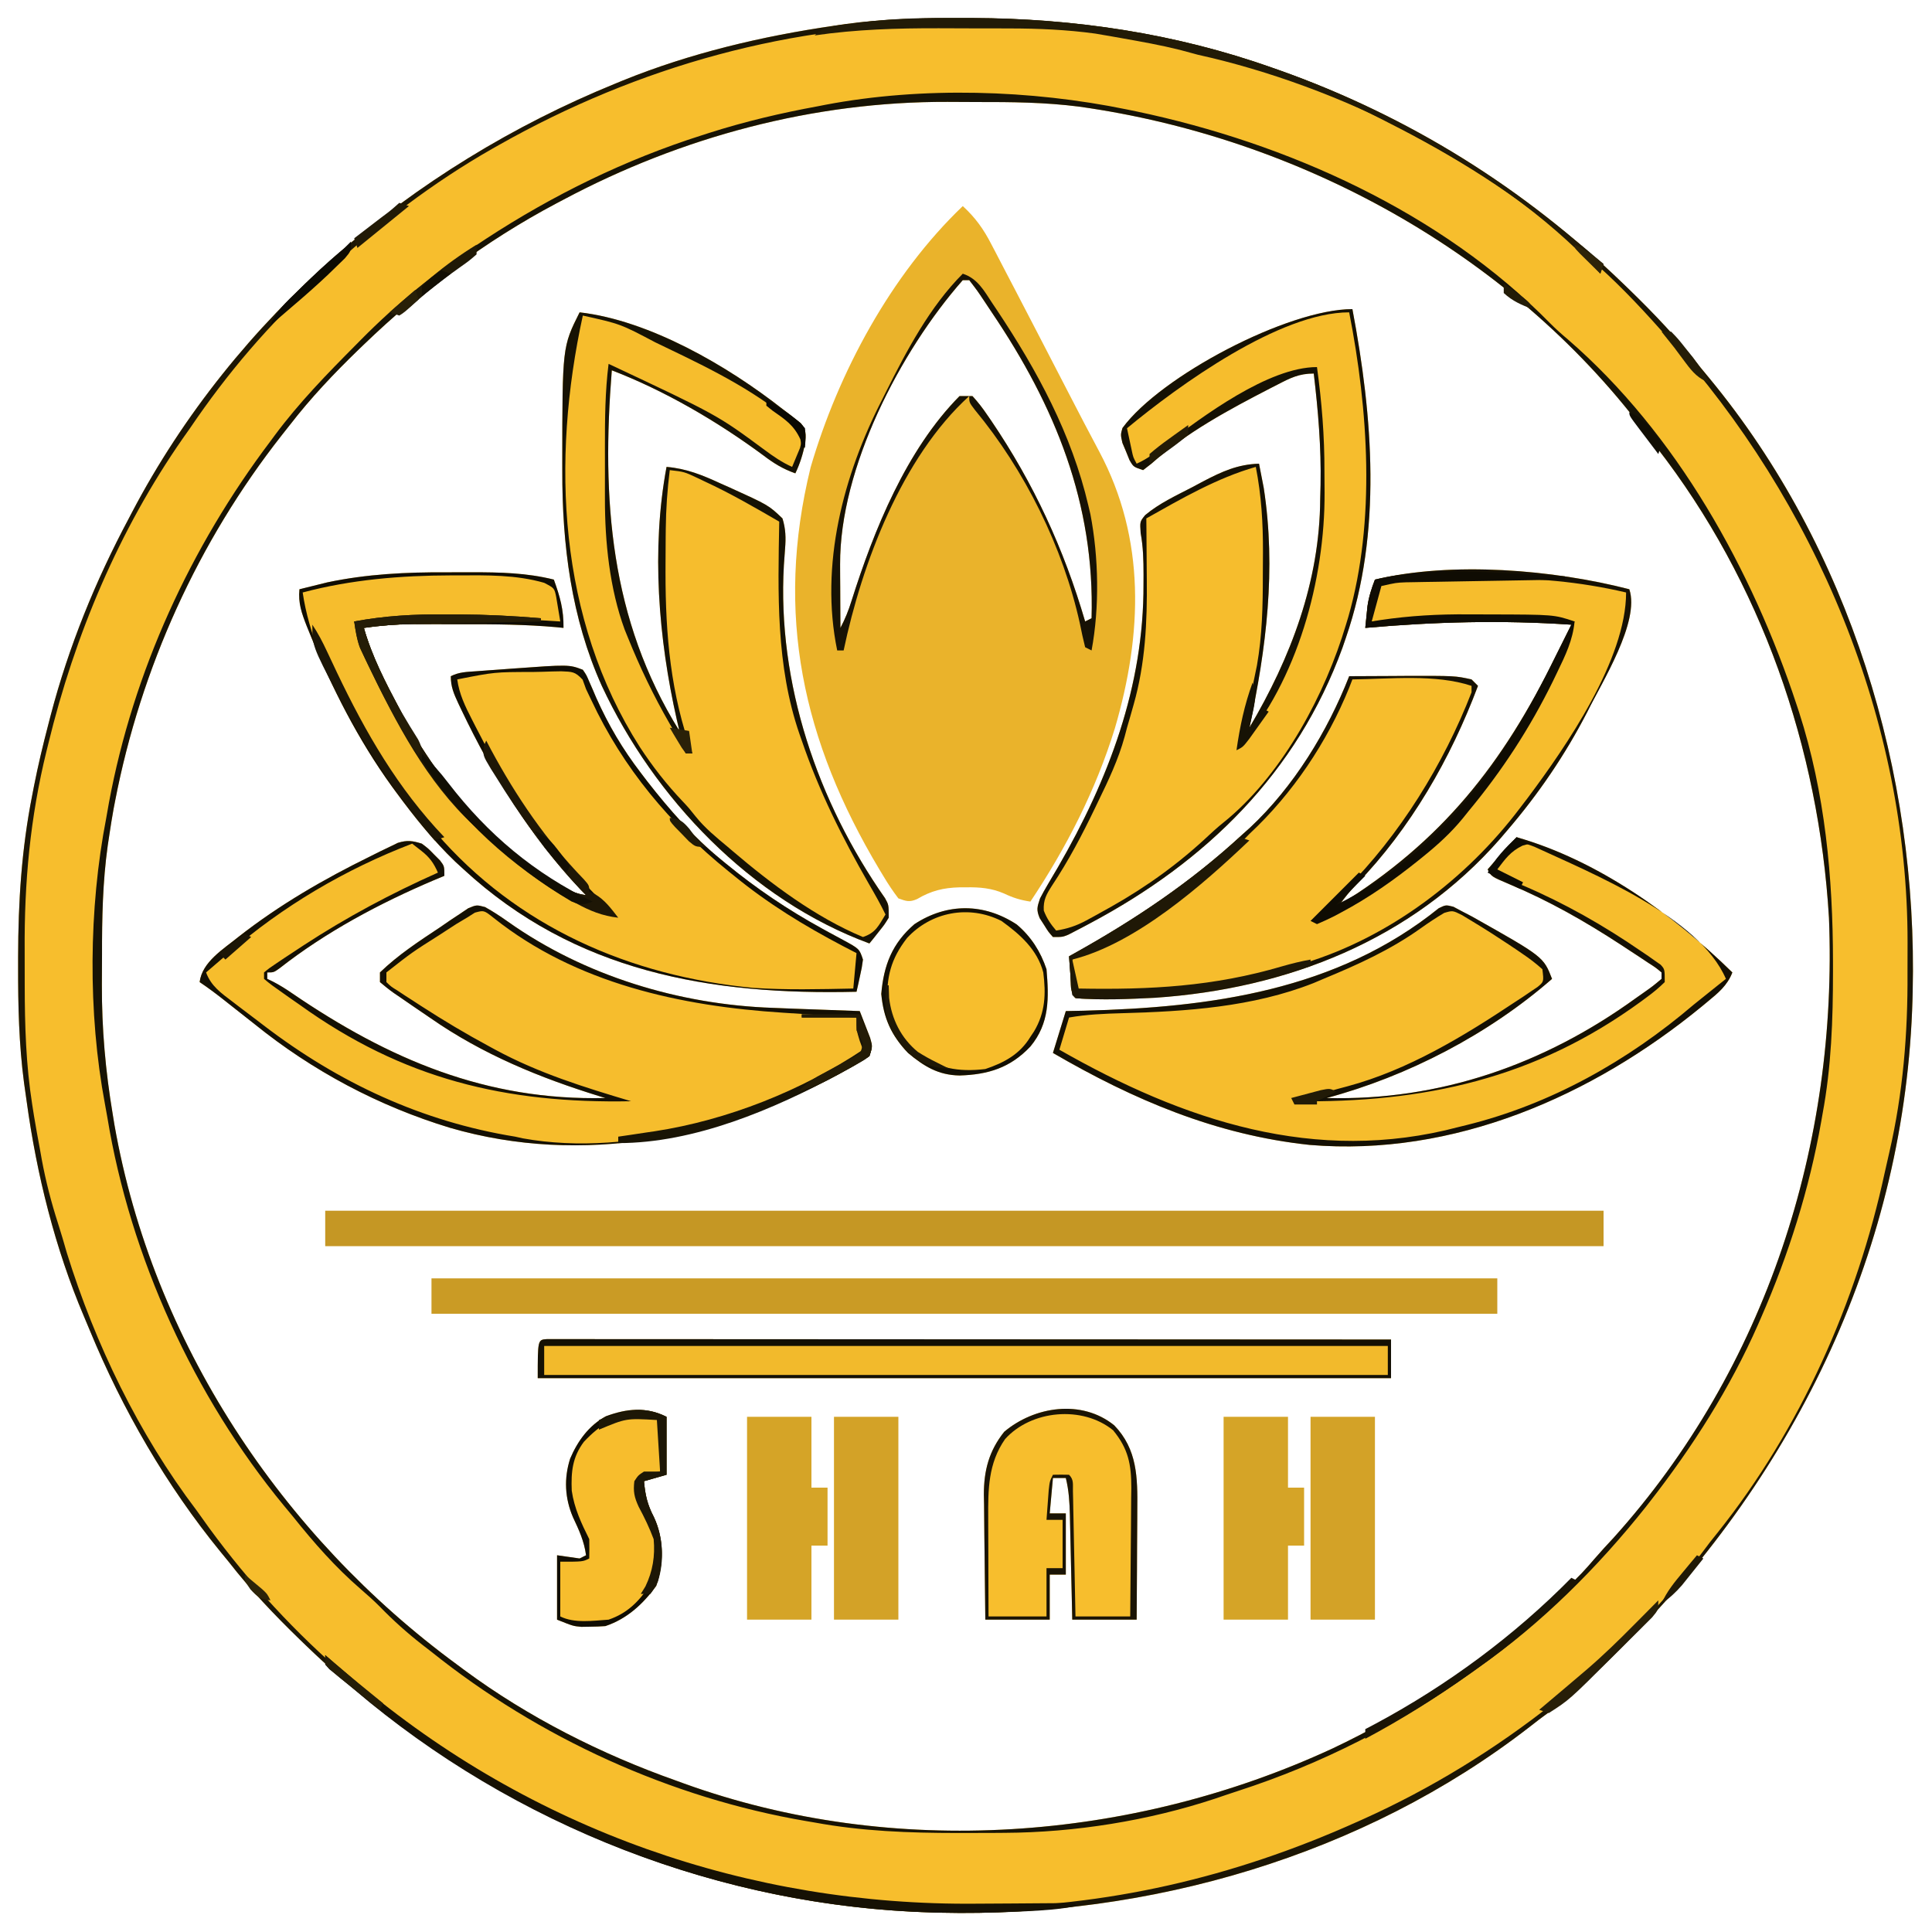
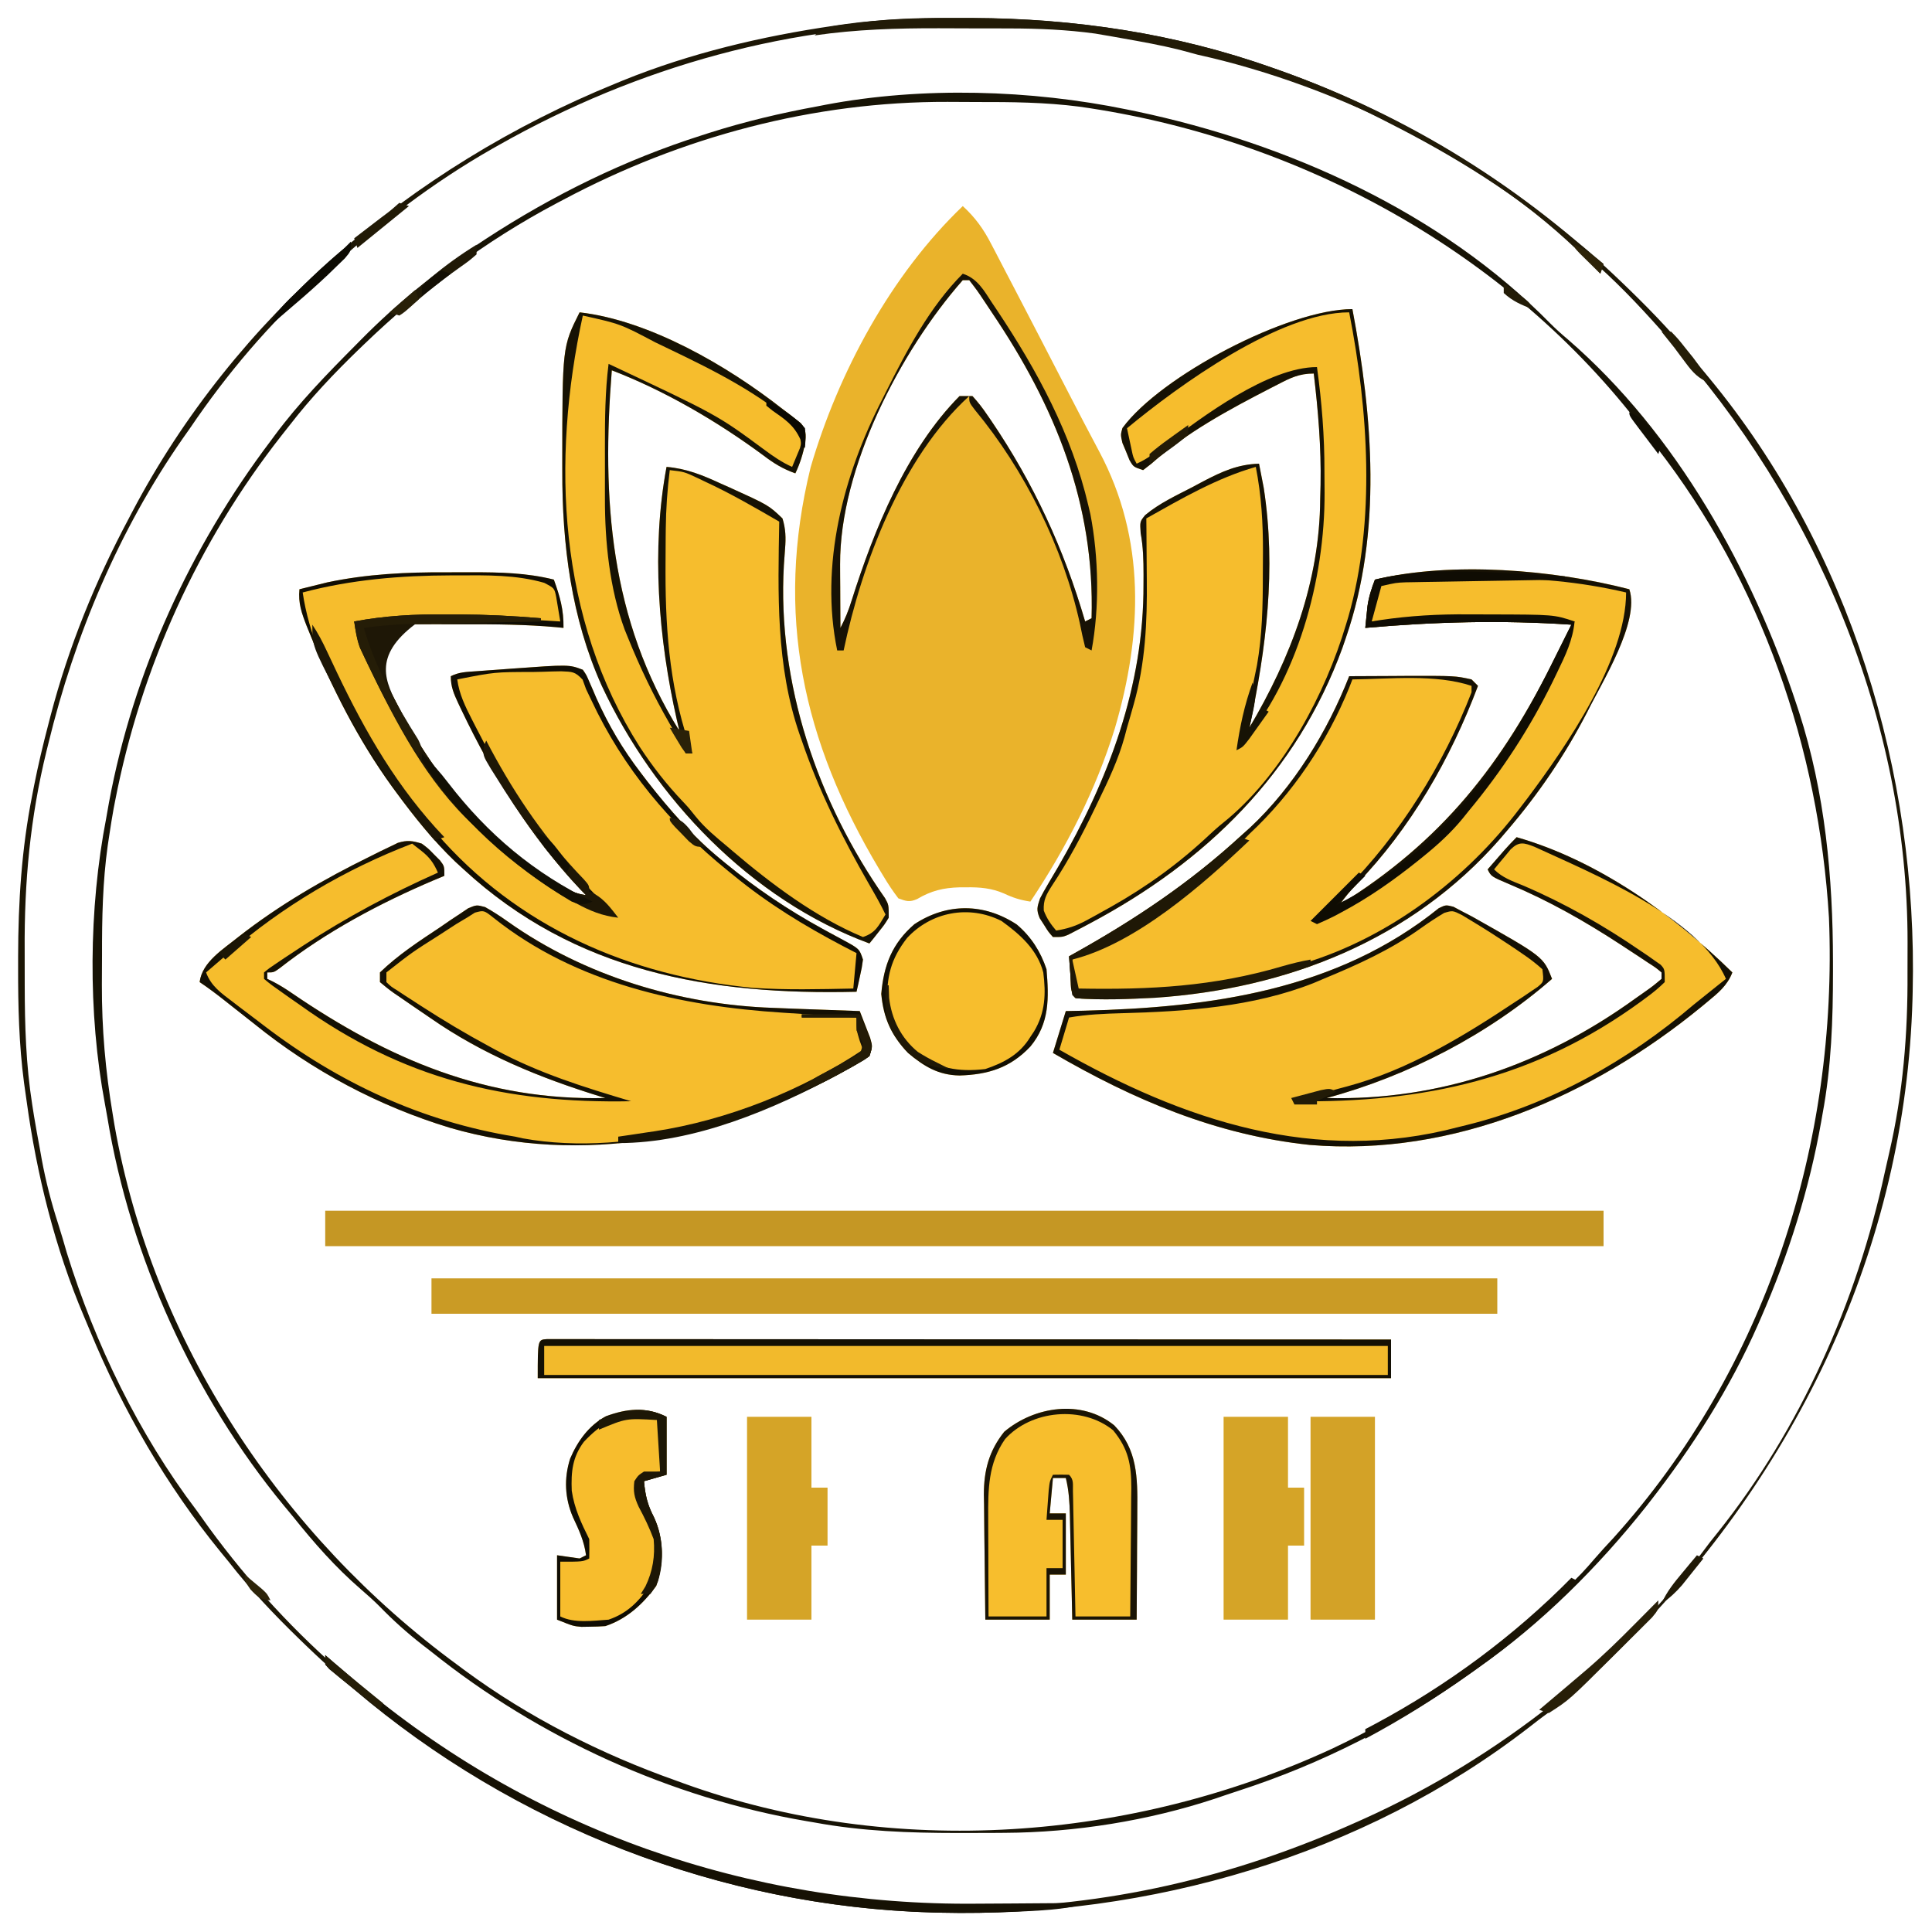
<svg xmlns="http://www.w3.org/2000/svg" version="1.1" width="600" height="600">
-   <path d="M0 0 C1.546 0.001 1.546 0.001 3.123 0.002 C34.9 0.078 66.255 4.724 96.312 15.375 C97.468 15.78 97.468 15.78 98.646 16.193 C138.842 30.452 174.649 52.775 205.312 82.375 C205.93 82.971 206.548 83.567 207.185 84.181 C215.106 91.864 222.506 99.674 229.312 108.375 C230.251 109.515 231.193 110.653 232.137 111.789 C275.772 164.602 296.942 234.395 295.312 302.375 C295.295 303.127 295.277 303.879 295.258 304.653 C293.101 381.598 259.462 451.394 205.625 505.312 C205.098 505.841 204.571 506.37 204.027 506.914 C196.222 514.716 188.278 521.925 179.312 528.375 C178.341 529.13 177.369 529.886 176.367 530.664 C124.791 570.687 58.105 589.931 -6.688 588.375 C-7.434 588.357 -8.181 588.339 -8.95 588.321 C-82.03 586.255 -151.289 555.939 -203.688 505.375 C-204.304 504.78 -204.92 504.186 -205.556 503.573 C-213.474 495.892 -220.907 488.096 -227.688 479.375 C-228.523 478.357 -229.358 477.338 -230.219 476.289 C-247.013 455.72 -260.626 432.168 -270.752 407.641 C-271.382 406.115 -272.022 404.592 -272.67 403.074 C-281.589 382.076 -287.304 359.075 -290.399 336.479 C-290.665 334.541 -290.943 332.605 -291.222 330.669 C-292.812 318.646 -293.086 306.743 -293.062 294.625 C-293.062 293.594 -293.062 292.563 -293.062 291.501 C-293.027 274.464 -292.002 258.125 -288.688 241.375 C-288.5 240.405 -288.313 239.435 -288.12 238.436 C-286.851 232.024 -285.345 225.696 -283.688 219.375 C-283.442 218.424 -283.196 217.472 -282.942 216.492 C-277.332 195.123 -269.083 174.856 -258.688 155.375 C-258.365 154.759 -258.043 154.142 -257.711 153.507 C-225.762 92.659 -170.851 46.139 -107.688 20.375 C-106.882 20.044 -106.077 19.712 -105.248 19.371 C-84.355 10.885 -61.977 5.601 -39.688 2.375 C-38.489 2.198 -37.291 2.022 -36.056 1.84 C-24.049 0.187 -12.107 -0.024 0 0 Z M-123.688 56.375 C-124.406 56.754 -125.125 57.133 -125.866 57.523 C-147.999 69.242 -167.645 84.018 -185.688 101.375 C-186.257 101.923 -186.827 102.471 -187.415 103.036 C-195.048 110.421 -202.181 117.96 -208.688 126.375 C-209.516 127.425 -210.346 128.474 -211.176 129.523 C-237.162 162.576 -254.938 201.844 -262.938 243.125 C-263.089 243.903 -263.24 244.681 -263.395 245.482 C-263.873 248.108 -264.291 250.736 -264.688 253.375 C-264.956 255.153 -264.956 255.153 -265.229 256.966 C-266.808 268.287 -267.027 279.538 -267.003 290.957 C-267 294.041 -267.024 297.125 -267.049 300.209 C-267.092 313.828 -265.935 326.947 -263.688 340.375 C-263.505 341.495 -263.322 342.615 -263.134 343.768 C-251.287 411.017 -211.34 471.291 -156.688 511.375 C-155.978 511.904 -155.269 512.432 -154.538 512.977 C-134.683 527.669 -111.955 539.152 -88.688 547.375 C-87.46 547.822 -87.46 547.822 -86.208 548.278 C-21.175 571.72 52.796 566.217 115.098 537.402 C137.951 526.594 158.338 513.075 177.312 496.375 C178.092 495.694 178.872 495.014 179.676 494.312 C180.993 493.161 182.307 492.007 183.617 490.848 C185.167 489.501 186.769 488.216 188.375 486.938 C191.363 484.331 193.856 481.593 196.418 478.578 C198.37 476.309 200.399 474.129 202.438 471.938 C249.771 419.362 272.154 349.498 269.312 279.375 C266.172 226.67 248.31 175.125 215.796 133.292 C214.402 131.49 213.03 129.674 211.664 127.852 C169.926 72.719 104.615 37.082 36.525 27.502 C25.967 26.137 15.419 26.037 4.786 26.059 C1.712 26.062 -1.36 26.039 -4.434 26.014 C-46.009 25.88 -87.051 36.858 -123.688 56.375 Z " fill="#F7BE2D" transform="translate(298.688,5.625)" />
  <path d="M0 0 C3.906 3.581 6.478 7.178 8.898 11.906 C9.25 12.575 9.602 13.244 9.965 13.933 C11.11 16.118 12.243 18.309 13.375 20.5 C14.174 22.029 14.973 23.558 15.773 25.086 C17.806 28.974 19.826 32.867 21.842 36.763 C22.941 38.885 24.041 41.007 25.142 43.128 C27.718 48.094 30.292 53.06 32.852 58.034 C35.991 64.131 39.162 70.207 42.391 76.256 C56.874 103.419 55.824 132.9 47.234 162.188 C41.251 181.519 32.216 199.176 21 216 C17.936 215.536 15.631 214.825 12.809 213.484 C8.956 211.809 5.293 211.503 1.125 211.562 C0.076 211.566 0.076 211.566 -0.995 211.57 C-6.061 211.702 -9.867 212.647 -14.203 215.223 C-16.573 216.248 -17.6 215.867 -20 215 C-21.725 212.731 -23.178 210.563 -24.625 208.125 C-25.056 207.413 -25.487 206.701 -25.931 205.968 C-49.704 166.186 -58.424 126.671 -47.25 81.125 C-38.643 51.7 -22.348 21.365 0 0 Z M0 23 C-19.48 45.116 -38.246 81.406 -38.098 111.273 C-38.094 112.427 -38.091 113.581 -38.088 114.77 C-38.08 115.959 -38.071 117.149 -38.062 118.375 C-38.058 119.588 -38.053 120.801 -38.049 122.051 C-38.037 125.034 -38.021 128.017 -38 131 C-36.553 128.255 -35.47 125.577 -34.555 122.613 C-27.609 100.643 -17.541 75.705 -1 59 C0.32 59 1.64 59 3 59 C4.748 60.91 6.127 62.682 7.562 64.812 C7.992 65.434 8.421 66.056 8.863 66.696 C22.058 86.168 31.406 106.47 38 129 C38.66 128.67 39.32 128.34 40 128 C41.016 92.377 28.703 62.154 9 33 C8.278 31.913 7.556 30.827 6.812 29.707 C4.522 26.266 4.522 26.266 2 23 C1.34 23 0.68 23 0 23 Z " fill="#EAB32B" transform="translate(299,64)" />
  <path d="M0 0 C6.316 33.351 9.274 69.354 -2 102 C-2.358 103.048 -2.717 104.096 -3.086 105.176 C-17.239 144.072 -45.373 171.532 -81.375 190.688 C-82.19 191.122 -83.005 191.556 -83.844 192.004 C-84.985 192.596 -84.985 192.596 -86.148 193.199 C-87.157 193.723 -87.157 193.723 -88.185 194.257 C-90 195 -90 195 -93 195 C-94.422 193.391 -94.422 193.391 -95.75 191.25 C-96.199 190.554 -96.647 189.858 -97.109 189.141 C-98.21 186.496 -97.887 185.681 -97 183 C-96.234 181.512 -95.414 180.051 -94.559 178.613 C-93.813 177.343 -93.813 177.343 -93.052 176.048 C-92.253 174.694 -92.253 174.694 -91.438 173.312 C-75.726 146.124 -64.75 117.202 -64.875 85.438 C-64.871 84.448 -64.867 83.459 -64.863 82.439 C-64.869 78.034 -64.965 73.874 -65.758 69.535 C-66 66 -66 66 -64.364 63.979 C-59.97 60.3 -54.817 57.939 -49.75 55.312 C-48.643 54.719 -47.535 54.125 -46.395 53.514 C-40.498 50.439 -35.685 48.22 -29 48 C-28.681 49.603 -28.37 51.207 -28.062 52.812 C-27.888 53.706 -27.714 54.599 -27.535 55.52 C-23.649 80.794 -26.726 105.243 -32 130 C-19.141 108.255 -10.137 84.597 -10 59 C-9.963 57.525 -9.926 56.049 -9.887 54.574 C-9.663 42.939 -10.637 31.548 -12 20 C-16.558 20 -19.322 21.397 -23.25 23.438 C-23.95 23.796 -24.65 24.154 -25.372 24.523 C-38.502 31.302 -51.368 38.207 -62.5 48.062 C-63.325 48.702 -64.15 49.341 -65 50 C-68 49 -68 49 -69.238 46.855 C-69.593 45.975 -69.947 45.095 -70.312 44.188 C-70.68 43.315 -71.047 42.442 -71.426 41.543 C-72 39 -72 39 -71.414 36.93 C-59.539 20.724 -19.954 0 0 0 Z " fill="#F6BD2D" transform="translate(420,96)" />
  <path d="M0 0 C21.719 2.489 46.043 16.682 63 30 C63.653 30.493 64.305 30.985 64.977 31.493 C65.62 32.002 66.263 32.511 66.926 33.035 C67.513 33.493 68.1 33.951 68.704 34.422 C70.446 36.543 70.29 37.879 70.062 40.562 C69.404 43.867 68.472 46.957 67 50 C63.136 48.634 60.248 46.86 57 44.375 C42.781 33.88 26.523 24.366 10 18 C6.806 57.929 9.444 95.405 31 130 C30.734 128.86 30.469 127.721 30.195 126.547 C24.494 101.328 22.215 73.614 27 48 C33.24 48.516 38.218 50.581 43.875 53.188 C44.722 53.562 45.569 53.936 46.441 54.322 C58.68 59.879 58.68 59.879 63 64 C64.008 67.213 64.083 70.047 63.809 73.379 C63.749 74.207 63.69 75.035 63.629 75.889 C63.566 76.771 63.503 77.653 63.438 78.562 C61.344 115.187 73.902 152.057 94.855 181.941 C96 184 96 184 96 188 C94.688 190.141 94.688 190.141 93 192.25 C92.443 192.956 91.886 193.663 91.312 194.391 C90.879 194.922 90.446 195.453 90 196 C53.158 182.419 23.15 150.88 6.875 115.949 C-2.606 94.839 -5.418 72.166 -5.375 49.25 C-5.376 48.407 -5.377 47.564 -5.378 46.695 C-5.355 10.71 -5.355 10.71 0 0 Z " fill="#F6BD2D" transform="translate(180,97)" />
  <path d="M0 0 C2.643 0.011 5.286 0 7.93 -0.013 C16.6 -0.019 24.914 0.14 33.383 2.261 C35.291 7.509 36.464 11.61 36.383 17.261 C35.686 17.19 34.989 17.119 34.271 17.046 C24.615 16.177 15.013 16.108 5.324 16.13 C2.558 16.136 -0.208 16.13 -2.975 16.124 C-4.758 16.125 -6.541 16.126 -8.324 16.128 C-9.546 16.125 -9.546 16.125 -10.793 16.122 C-15.819 16.142 -20.641 16.545 -25.617 17.261 C-23.078 26.147 -18.913 34.12 -14.617 42.261 C-14.291 42.882 -13.964 43.503 -13.627 44.144 C-1.567 66.829 16.542 87.111 39.383 99.261 C41.614 99.983 41.614 99.983 43.383 100.261 C42.812 99.676 42.241 99.09 41.652 98.487 C26.211 82.138 14.341 63.007 4.695 42.761 C4.356 42.048 4.016 41.336 3.667 40.602 C2.306 37.649 1.383 35.551 1.383 32.261 C4.02 30.942 6.259 30.942 9.203 30.726 C10.379 30.639 11.554 30.552 12.766 30.462 C14.001 30.375 15.235 30.288 16.508 30.198 C17.72 30.107 18.931 30.016 20.18 29.923 C38.089 28.626 38.089 28.626 42.383 30.261 C43.52 31.912 43.52 31.912 44.426 34.058 C44.773 34.845 45.119 35.633 45.477 36.445 C45.838 37.291 46.199 38.138 46.57 39.011 C50.395 47.52 54.693 54.83 60.383 62.261 C61.052 63.14 61.721 64.019 62.41 64.925 C69.331 73.778 76.651 82.159 85.383 89.261 C85.879 89.669 86.375 90.078 86.887 90.499 C96.292 98.215 106.033 104.789 116.719 110.647 C117.452 111.051 118.185 111.455 118.94 111.872 C120.377 112.659 121.819 113.437 123.267 114.205 C128.273 116.931 128.273 116.931 129.383 120.261 C129.043 122.741 129.043 122.741 128.445 125.448 C128.251 126.349 128.056 127.25 127.855 128.179 C127.622 129.209 127.622 129.209 127.383 130.261 C81.892 131.358 39.886 124.068 5.383 92.261 C4.076 91.06 4.076 91.06 2.742 89.835 C-4.132 83.231 -9.984 75.925 -15.617 68.261 C-16.035 67.693 -16.452 67.125 -16.882 66.54 C-27.409 51.992 -35.633 35.746 -42.367 19.136 C-42.703 18.313 -43.038 17.49 -43.383 16.643 C-44.904 12.736 -46.063 9.529 -45.617 5.261 C-43.766 4.792 -41.911 4.337 -40.055 3.886 C-38.506 3.503 -38.506 3.503 -36.926 3.112 C-24.612 0.522 -12.531 -0.061 0 0 Z " fill="#F6BD2D" transform="translate(138.617,177.739)" />
  <path d="M0 0 C3.363 10.088 -8.543 28.936 -13 38 C-19.861 51.34 -28.236 63.628 -38 75 C-38.721 75.844 -39.441 76.689 -40.184 77.559 C-67.673 108.968 -106.278 124.088 -147.306 126.864 C-155.454 127.276 -163.858 127.651 -172 127 C-173.811 125.189 -173.382 122.387 -173.562 119.938 C-173.646 118.833 -173.73 117.728 -173.816 116.59 C-173.907 115.308 -173.907 115.308 -174 114 C-173.432 113.684 -172.864 113.367 -172.279 113.041 C-153.249 102.406 -136.018 90.881 -120 76 C-119.283 75.361 -118.567 74.721 -117.828 74.062 C-104.255 61.381 -93.757 44.22 -87 27 C-82.542 26.971 -78.083 26.953 -73.625 26.938 C-72.373 26.929 -71.122 26.921 -69.832 26.912 C-54.122 26.871 -54.122 26.871 -49 28 C-48.34 28.66 -47.68 29.32 -47 30 C-55.447 52.542 -67.957 74.328 -84.758 91.652 C-86.696 93.681 -88.378 95.716 -90 98 C-58.254 78.296 -39.284 54.301 -22.935 20.902 C-21.308 17.592 -19.652 14.297 -18 11 C-39.549 9.543 -60.479 10.091 -82 12 C-81.86 10.574 -81.714 9.148 -81.566 7.723 C-81.486 6.929 -81.405 6.135 -81.323 5.317 C-80.916 2.394 -80.057 -0.251 -79 -3 C-55.097 -8.745 -23.529 -6.08 0 0 Z " fill="#F6BD2D" transform="translate(506,183)" />
  <path d="M0 0 C25.113 7.175 48.566 23.918 67 42 C65.444 46.081 62.532 48.424 59.25 51.125 C58.671 51.606 58.091 52.087 57.495 52.582 C23.485 80.47 -19.569 99.302 -64.254 95.566 C-93.386 92.475 -118.954 81.563 -144 67 C-142.68 62.71 -141.36 58.42 -140 54 C-138.185 53.963 -136.37 53.925 -134.5 53.887 C-95.132 52.915 -55.82 47.605 -24.184 22.055 C-22 21 -22 21 -19.633 21.598 C-18.764 22.06 -17.895 22.523 -17 23 C-15.967 23.538 -14.935 24.075 -13.871 24.629 C8.342 37.138 8.342 37.138 11 44 C-8.674 61.195 -33.783 74.236 -59 81 C-23.917 81.919 8.613 70.559 37 50 C37.824 49.421 38.647 48.842 39.496 48.246 C42.338 46.234 42.338 46.234 45 44 C45 43.34 45 42.68 45 42 C43.227 40.515 43.227 40.515 40.898 39.023 C39.585 38.147 39.585 38.147 38.245 37.252 C37.298 36.633 36.351 36.013 35.375 35.375 C34.412 34.741 33.448 34.108 32.456 33.455 C21.266 26.146 10.105 19.789 -2.225 14.612 C-7.899 12.202 -7.899 12.202 -9 10 C-7.876 8.708 -6.751 7.416 -5.625 6.125 C-4.999 5.406 -4.372 4.686 -3.727 3.945 C-2.526 2.592 -1.279 1.279 0 0 Z " fill="#F6BD2D" transform="translate(471,260)" />
  <path d="M0 0 C2.02 1.523 2.02 1.523 3.812 3.375 C4.417 3.981 5.022 4.587 5.645 5.211 C7 7 7 7 7 10 C5.921 10.45 4.842 10.9 3.73 11.363 C-13.102 18.529 -29.746 27.389 -44.191 38.719 C-46 40 -46 40 -48 40 C-48 40.66 -48 41.32 -48 42 C-47.418 42.278 -46.835 42.557 -46.235 42.844 C-44.11 43.943 -42.203 45.147 -40.234 46.504 C-10.185 67.005 20.037 79.885 57 79 C56.474 78.84 55.948 78.681 55.406 78.516 C36.687 72.756 18.832 65.427 2.699 54.183 C0.823 52.877 -1.071 51.599 -2.965 50.32 C-4.269 49.424 -5.573 48.525 -6.875 47.625 C-7.489 47.208 -8.103 46.791 -8.736 46.361 C-10.214 45.317 -11.616 44.166 -13 43 C-13 42.01 -13 41.02 -13 40 C-7.381 34.555 -0.878 30.316 5.625 26 C7.16 24.942 7.16 24.942 8.727 23.863 C9.717 23.207 10.707 22.551 11.727 21.875 C12.619 21.274 13.512 20.674 14.432 20.055 C17 19 17 19 19.636 19.691 C22.135 21.075 24.475 22.623 26.806 24.274 C50.563 41.095 80.013 49.992 109 51 C111.288 51.091 113.576 51.182 115.863 51.273 C122.575 51.535 129.287 51.774 136 52 C136.699 53.766 137.384 55.538 138.062 57.312 C138.445 58.299 138.828 59.285 139.223 60.301 C140 63 140 63 139 66 C136.668 67.549 134.39 68.917 131.938 70.25 C130.853 70.845 130.853 70.845 129.746 71.453 C92.612 91.507 49.937 100.2 8.764 88.255 C-13.429 81.518 -33.99 70.564 -52 56 C-54.453 54.056 -56.914 52.122 -59.375 50.188 C-60.287 49.467 -60.287 49.467 -61.217 48.731 C-63.763 46.723 -66.301 44.8 -69 43 C-68.241 36.726 -61.627 32.764 -57 29 C-44.238 18.996 -30.406 11.008 -15.875 3.875 C-14.879 3.377 -13.882 2.879 -12.856 2.365 C-11.438 1.686 -11.438 1.686 -9.992 0.992 C-9.15 0.583 -8.308 0.175 -7.441 -0.247 C-4.526 -1.146 -2.889 -0.899 0 0 Z " fill="#F6BD2D" transform="translate(131,262)" />
  <path d="M0 0 C131.01 0 262.02 0 397 0 C397 3.63 397 7.26 397 11 C265.99 11 134.98 11 0 11 C0 7.37 0 3.74 0 0 Z " fill="#C59724" transform="translate(101,376)" />
  <path d="M0 0 C109.23 0 218.46 0 331 0 C331 3.63 331 7.26 331 11 C221.77 11 112.54 11 0 11 C0 7.37 0 3.74 0 0 Z " fill="#CA9B25" transform="translate(134,397)" />
  <path d="M0 0 C0.802 0 1.603 0.001 2.429 0.001 C3.351 -0.001 4.272 -0.003 5.222 -0.005 C6.246 -0.002 7.27 0.001 8.326 0.004 C9.944 0.003 9.944 0.003 11.595 0.001 C15.24 -0 18.886 0.005 22.531 0.011 C25.132 0.011 27.733 0.011 30.334 0.01 C35.95 0.01 41.565 0.013 47.18 0.018 C55.3 0.027 63.419 0.029 71.538 0.03 C84.709 0.033 97.88 0.039 111.051 0.049 C123.849 0.058 136.647 0.065 149.445 0.069 C150.627 0.07 150.627 0.07 151.834 0.07 C155.788 0.071 159.743 0.073 163.697 0.074 C196.526 0.084 229.354 0.102 262.183 0.124 C262.183 4.084 262.183 8.044 262.183 12.124 C174.733 12.124 87.283 12.124 -2.817 12.124 C-2.817 0.193 -2.817 0.193 0 0 Z " fill="#F2BA2C" transform="translate(169.817,415.876)" />
  <path d="M0 0 C1.546 0.001 1.546 0.001 3.123 0.002 C34.9 0.078 66.255 4.724 96.312 15.375 C97.468 15.78 97.468 15.78 98.646 16.193 C138.842 30.452 174.649 52.775 205.312 82.375 C205.93 82.971 206.548 83.567 207.185 84.181 C215.106 91.864 222.506 99.674 229.312 108.375 C230.251 109.515 231.193 110.653 232.137 111.789 C275.772 164.602 296.942 234.395 295.312 302.375 C295.295 303.127 295.277 303.879 295.258 304.653 C293.101 381.598 259.462 451.394 205.625 505.312 C205.098 505.841 204.571 506.37 204.027 506.914 C196.222 514.716 188.278 521.925 179.312 528.375 C178.341 529.13 177.369 529.886 176.367 530.664 C124.791 570.687 58.105 589.931 -6.688 588.375 C-7.434 588.357 -8.181 588.339 -8.95 588.321 C-82.03 586.255 -151.289 555.939 -203.688 505.375 C-204.304 504.78 -204.92 504.186 -205.556 503.573 C-213.474 495.892 -220.907 488.096 -227.688 479.375 C-228.523 478.357 -229.358 477.338 -230.219 476.289 C-247.013 455.72 -260.626 432.168 -270.752 407.641 C-271.382 406.115 -272.022 404.592 -272.67 403.074 C-281.589 382.076 -287.304 359.075 -290.399 336.479 C-290.665 334.541 -290.943 332.605 -291.222 330.669 C-292.812 318.646 -293.086 306.743 -293.062 294.625 C-293.062 293.594 -293.062 292.563 -293.062 291.501 C-293.027 274.464 -292.002 258.125 -288.688 241.375 C-288.5 240.405 -288.313 239.435 -288.12 238.436 C-286.851 232.024 -285.345 225.696 -283.688 219.375 C-283.442 218.424 -283.196 217.472 -282.942 216.492 C-277.332 195.123 -269.083 174.856 -258.688 155.375 C-258.365 154.759 -258.043 154.142 -257.711 153.507 C-225.762 92.659 -170.851 46.139 -107.688 20.375 C-106.882 20.044 -106.077 19.712 -105.248 19.371 C-84.355 10.885 -61.977 5.601 -39.688 2.375 C-38.489 2.198 -37.291 2.022 -36.056 1.84 C-24.049 0.187 -12.107 -0.024 0 0 Z M-143.688 39.375 C-144.361 39.755 -145.035 40.135 -145.729 40.527 C-164.153 51.028 -181.145 63.975 -196.688 78.375 C-197.714 79.299 -198.741 80.222 -199.77 81.145 C-215.073 94.941 -228.138 110.316 -239.688 127.375 C-240.411 128.4 -241.134 129.425 -241.879 130.48 C-261.805 159.059 -275.486 191.628 -283.688 225.375 C-283.871 226.113 -284.054 226.852 -284.242 227.612 C-289.304 248.198 -291.173 268.413 -291.024 289.599 C-291 293.201 -291.003 296.802 -291.01 300.404 C-290.995 312.87 -290.63 325.053 -288.688 337.375 C-288.5 338.569 -288.313 339.763 -288.119 340.993 C-287.557 344.379 -286.945 347.752 -286.312 351.125 C-286.117 352.227 -285.921 353.329 -285.719 354.465 C-284.457 361.276 -282.764 367.811 -280.641 374.405 C-279.679 377.401 -278.802 380.413 -277.938 383.438 C-269.146 411.741 -255.613 439.741 -237.688 463.375 C-236.373 465.207 -235.06 467.04 -233.75 468.875 C-221.329 485.876 -206.733 501.728 -190.688 515.375 C-189.814 516.127 -188.94 516.878 -188.039 517.652 C-135.759 562.013 -68.661 587.228 -0.062 586.812 C1.026 586.809 2.115 586.806 3.237 586.802 C44.839 586.616 84.353 577.4 122.312 560.375 C123.104 560.022 123.895 559.669 124.711 559.305 C166.358 540.57 205.154 510.185 232.312 473.375 C233.123 472.359 233.934 471.343 234.77 470.297 C260.448 438.108 277.97 398.676 286.63 358.534 C287.082 356.443 287.555 354.356 288.05 352.275 C292.311 333.857 293.817 315.414 293.704 296.541 C293.688 293.376 293.704 290.212 293.723 287.047 C293.794 218.164 265.194 150.226 219.312 99.375 C218.629 98.6 217.946 97.826 217.242 97.027 C210.112 88.991 202.708 81.217 194.516 74.25 C192.902 72.877 191.311 71.477 189.734 70.062 C172.364 54.783 152.907 42.784 132.312 32.375 C131.483 31.951 130.653 31.528 129.799 31.091 C111.815 21.977 93.008 14.732 73.312 10.375 C71.457 9.879 69.603 9.379 67.75 8.875 C61.801 7.388 55.786 6.316 49.75 5.25 C48.792 5.079 47.834 4.908 46.847 4.732 C45.906 4.571 44.966 4.409 43.996 4.242 C43.167 4.099 42.337 3.956 41.482 3.808 C32.714 2.61 24 2.198 15.156 2.137 C14.015 2.129 12.874 2.121 11.698 2.112 C9.288 2.099 6.878 2.088 4.467 2.08 C2.059 2.068 -0.349 2.048 -2.756 2.018 C-52.253 1.408 -100.66 15.046 -143.688 39.375 Z " fill="#1C1605" transform="translate(298.688,5.625)" />
  <path d="M0 0 C0.967 0.198 1.935 0.396 2.932 0.6 C49.839 10.48 97.518 31.874 131.462 66.451 C133.19 68.191 134.997 69.798 136.875 71.375 C170.676 100.6 194.189 143.008 208 185 C208.229 185.691 208.458 186.382 208.693 187.094 C216.811 212.233 219.232 238.435 219.25 264.688 C219.251 265.693 219.252 266.699 219.253 267.735 C219.243 282.711 218.758 297.241 216 312 C215.861 312.798 215.722 313.595 215.578 314.417 C211.89 335.292 205.475 355.594 197 375 C196.519 376.107 196.519 376.107 196.028 377.236 C187.298 397.08 175.688 415.3 162.375 432.375 C161.968 432.897 161.562 433.42 161.143 433.958 C146.227 452.725 128.664 470.262 109 484 C108.236 484.544 107.472 485.089 106.685 485.65 C84.328 501.568 60.583 513.751 34.424 522.212 C32.061 522.98 29.711 523.782 27.359 524.586 C6.635 531.445 -16.16 535.091 -37.977 535.203 C-39.357 535.214 -39.357 535.214 -40.765 535.224 C-43.718 535.242 -46.672 535.248 -49.625 535.25 C-51.138 535.252 -51.138 535.252 -52.681 535.253 C-67.685 535.243 -82.209 534.718 -97 532 C-98.277 531.783 -98.277 531.783 -99.58 531.562 C-141.739 524.38 -182.649 505.716 -216 479 C-216.906 478.299 -217.812 477.598 -218.746 476.875 C-223.514 473.16 -227.862 469.269 -232.07 464.934 C-233.977 463.023 -235.952 461.257 -238 459.5 C-245.889 452.672 -252.492 445.14 -259 437 C-259.949 435.852 -260.9 434.704 -261.852 433.559 C-289.772 399.711 -309.544 356.38 -316.66 313.025 C-316.894 311.631 -317.145 310.239 -317.41 308.85 C-322.733 280.579 -322.479 248.188 -317 220 C-316.719 218.409 -316.437 216.818 -316.156 215.227 C-308.588 174.557 -290.869 135.931 -266 103 C-265.373 102.149 -265.373 102.149 -264.734 101.281 C-257.197 91.117 -248.461 82.147 -239.562 73.188 C-238.999 72.616 -238.435 72.044 -237.854 71.455 C-226.788 60.269 -214.898 50.597 -201.75 41.938 C-200.412 41.053 -200.412 41.053 -199.047 40.151 C-178.144 26.5 -155.8 15.558 -132 8 C-131.268 7.764 -130.537 7.529 -129.783 7.286 C-118.68 3.744 -107.46 1.096 -96 -1 C-95.222 -1.152 -94.444 -1.305 -93.643 -1.462 C-63.667 -7.164 -29.8 -6.142 0 0 Z M-175 28 C-175.719 28.379 -176.438 28.758 -177.179 29.148 C-199.311 40.867 -218.958 55.643 -237 73 C-237.57 73.548 -238.14 74.096 -238.727 74.661 C-246.36 82.046 -253.493 89.585 -260 98 C-260.829 99.05 -261.658 100.099 -262.488 101.148 C-288.475 134.201 -306.25 173.469 -314.25 214.75 C-314.401 215.528 -314.552 216.306 -314.708 217.107 C-315.186 219.733 -315.603 222.361 -316 225 C-316.268 226.778 -316.268 226.778 -316.542 228.591 C-318.121 239.912 -318.34 251.163 -318.316 262.582 C-318.313 265.666 -318.336 268.75 -318.361 271.834 C-318.405 285.453 -317.247 298.572 -315 312 C-314.817 313.12 -314.634 314.24 -314.446 315.393 C-302.6 382.642 -262.653 442.916 -208 483 C-207.291 483.529 -206.581 484.057 -205.85 484.602 C-185.996 499.294 -163.267 510.777 -140 519 C-138.773 519.447 -138.773 519.447 -137.521 519.903 C-72.487 543.345 1.483 537.842 63.786 509.027 C86.638 498.219 107.025 484.7 126 468 C126.78 467.319 127.56 466.639 128.363 465.938 C129.681 464.786 130.995 463.632 132.305 462.473 C133.854 461.126 135.456 459.841 137.062 458.562 C140.051 455.956 142.543 453.218 145.105 450.203 C147.057 447.934 149.086 445.754 151.125 443.562 C198.459 390.987 220.841 321.123 218 251 C214.859 198.295 196.998 146.75 164.483 104.917 C163.089 103.115 161.718 101.299 160.352 99.477 C118.614 44.344 53.302 8.707 -14.787 -0.873 C-25.345 -2.238 -35.894 -2.338 -46.527 -2.316 C-49.6 -2.313 -52.673 -2.336 -55.746 -2.361 C-97.322 -2.495 -138.364 8.483 -175 28 Z " fill="#171305" transform="translate(350,34)" />
  <path d="M0 0 C7.149 7.43 7.253 16.168 7.145 26.059 C7.142 27.045 7.139 28.031 7.136 29.047 C7.125 32.164 7.1 35.281 7.074 38.398 C7.064 40.525 7.055 42.652 7.047 44.779 C7.027 49.965 6.987 55.15 6.949 60.336 C0.349 60.336 -6.251 60.336 -13.051 60.336 C-13.111 57.579 -13.172 54.821 -13.234 51.98 C-13.296 49.303 -13.36 46.625 -13.423 43.948 C-13.466 42.091 -13.508 40.233 -13.548 38.376 C-13.606 35.702 -13.67 33.029 -13.734 30.355 C-13.751 29.528 -13.768 28.701 -13.785 27.849 C-13.886 23.897 -14.094 20.195 -15.051 16.336 C-16.371 16.336 -17.691 16.336 -19.051 16.336 C-19.381 19.966 -19.711 23.596 -20.051 27.336 C-18.401 27.336 -16.751 27.336 -15.051 27.336 C-15.051 33.606 -15.051 39.876 -15.051 46.336 C-16.701 46.336 -18.351 46.336 -20.051 46.336 C-20.051 50.956 -20.051 55.576 -20.051 60.336 C-26.651 60.336 -33.251 60.336 -40.051 60.336 C-40.143 53.806 -40.222 47.279 -40.271 40.75 C-40.291 38.532 -40.318 36.313 -40.353 34.095 C-40.401 30.896 -40.424 27.696 -40.441 24.496 C-40.462 23.514 -40.483 22.533 -40.504 21.521 C-40.506 14.002 -38.924 7.951 -34.191 1.996 C-24.86 -5.889 -10.133 -8.222 0 0 Z " fill="#F7BE2D" transform="translate(346.051,442.664)" />
  <path d="M0 0 C4.436 3.746 7.406 8.403 9.234 13.887 C9.986 22.838 10.217 30.664 4.234 37.887 C-2.024 44.531 -8.907 46.618 -17.766 46.887 C-24.388 46.771 -28.807 44.052 -33.766 39.887 C-38.965 34.422 -41.364 29.14 -42.078 21.574 C-41.319 12.612 -38.683 5.842 -31.766 -0.113 C-21.613 -6.76 -10.144 -6.671 0 0 Z " fill="#F7BE2D" transform="translate(315.766,287.113)" />
  <path d="M0 0 C0 5.94 0 11.88 0 18 C-2.31 18.66 -4.62 19.32 -7 20 C-6.636 24.274 -5.929 27.317 -3.938 31.125 C-0.771 37.863 -0.816 45.509 -3.188 52.5 C-7.287 58.155 -12.289 62.763 -19 65 C-20.622 65.118 -22.249 65.175 -23.875 65.188 C-25.14 65.209 -25.14 65.209 -26.43 65.23 C-29 65 -29 65 -34 63 C-34 56.4 -34 49.8 -34 43 C-31.69 43.33 -29.38 43.66 -27 44 C-26.01 43.505 -26.01 43.505 -25 43 C-25.559 38.667 -27.219 35.093 -29.062 31.184 C-31.594 25.287 -31.898 19.111 -29.938 13 C-27.625 7.547 -24.112 2.671 -18.824 -0.168 C-12.278 -2.576 -6.359 -3.18 0 0 Z " fill="#F7BD2D" transform="translate(207,440)" />
  <path d="M0 0 C6.6 0 13.2 0 20 0 C20 7.26 20 14.52 20 22 C21.65 22 23.3 22 25 22 C25 27.94 25 33.88 25 40 C23.35 40 21.7 40 20 40 C20 47.59 20 55.18 20 63 C13.4 63 6.8 63 0 63 C0 42.21 0 21.42 0 0 Z " fill="#D5A427" transform="translate(380,440)" />
  <path d="M0 0 C6.6 0 13.2 0 20 0 C20 7.26 20 14.52 20 22 C21.65 22 23.3 22 25 22 C25 27.94 25 33.88 25 40 C23.35 40 21.7 40 20 40 C20 47.59 20 55.18 20 63 C13.4 63 6.8 63 0 63 C0 42.21 0 21.42 0 0 Z " fill="#D5A427" transform="translate(232,440)" />
  <path d="M0 0 C6.6 0 13.2 0 20 0 C20 20.79 20 41.58 20 63 C13.4 63 6.8 63 0 63 C0 42.21 0 21.42 0 0 Z " fill="#D3A227" transform="translate(407,440)" />
-   <path d="M0 0 C6.6 0 13.2 0 20 0 C20 20.79 20 41.58 20 63 C13.4 63 6.8 63 0 63 C0 42.21 0 21.42 0 0 Z " fill="#D3A227" transform="translate(259,440)" />
  <path d="M0 0 C6.316 33.351 9.274 69.354 -2 102 C-2.358 103.048 -2.717 104.096 -3.086 105.176 C-17.239 144.072 -45.373 171.532 -81.375 190.688 C-82.19 191.122 -83.005 191.556 -83.844 192.004 C-84.985 192.596 -84.985 192.596 -86.148 193.199 C-87.157 193.723 -87.157 193.723 -88.185 194.257 C-90 195 -90 195 -93 195 C-94.422 193.391 -94.422 193.391 -95.75 191.25 C-96.199 190.554 -96.647 189.858 -97.109 189.141 C-98.21 186.496 -97.887 185.681 -97 183 C-96.234 181.512 -95.414 180.051 -94.559 178.613 C-93.813 177.343 -93.813 177.343 -93.052 176.048 C-92.253 174.694 -92.253 174.694 -91.438 173.312 C-75.726 146.124 -64.75 117.202 -64.875 85.438 C-64.871 84.448 -64.867 83.459 -64.863 82.439 C-64.869 78.034 -64.965 73.874 -65.758 69.535 C-66 66 -66 66 -64.364 63.979 C-59.97 60.3 -54.817 57.939 -49.75 55.312 C-48.643 54.719 -47.535 54.125 -46.395 53.514 C-40.498 50.439 -35.685 48.22 -29 48 C-28.681 49.603 -28.37 51.207 -28.062 52.812 C-27.888 53.706 -27.714 54.599 -27.535 55.52 C-23.649 80.794 -26.726 105.243 -32 130 C-19.141 108.255 -10.137 84.597 -10 59 C-9.963 57.525 -9.926 56.049 -9.887 54.574 C-9.663 42.939 -10.637 31.548 -12 20 C-16.558 20 -19.322 21.397 -23.25 23.438 C-23.95 23.796 -24.65 24.154 -25.372 24.523 C-38.502 31.302 -51.368 38.207 -62.5 48.062 C-63.325 48.702 -64.15 49.341 -65 50 C-68 49 -68 49 -69.238 46.855 C-69.593 45.975 -69.947 45.095 -70.312 44.188 C-70.68 43.315 -71.047 42.442 -71.426 41.543 C-72 39 -72 39 -71.414 36.93 C-59.539 20.724 -19.954 0 0 0 Z M-70 37 C-69.691 38.459 -69.378 39.917 -69.062 41.375 C-68.888 42.187 -68.714 42.999 -68.535 43.836 C-68.077 46.029 -68.077 46.029 -67 48 C-63.631 46.49 -61.053 44.503 -58.188 42.188 C-46.512 33.324 -26.073 18 -11 18 C-9.513 28.815 -8.652 39.438 -8.684 50.357 C-8.688 52.566 -8.664 54.774 -8.639 56.982 C-8.522 83.882 -17.047 115.374 -35 136 C-34.818 135.163 -34.636 134.327 -34.449 133.465 C-33.063 127.045 -31.697 120.621 -30.375 114.188 C-30.135 113.026 -29.895 111.865 -29.648 110.668 C-27.995 101.315 -27.814 92.122 -27.815 82.654 C-27.813 80.269 -27.794 77.885 -27.775 75.5 C-27.743 66.452 -28.257 57.908 -30 49 C-42.087 52.453 -53.095 58.869 -64 65 C-63.984 66.473 -63.984 66.473 -63.968 67.975 C-63.931 71.693 -63.909 75.411 -63.89 79.13 C-63.88 80.725 -63.867 82.32 -63.849 83.915 C-63.708 97.129 -64.294 110.009 -67.938 122.812 C-68.289 124.054 -68.641 125.295 -69.004 126.574 C-69.333 127.705 -69.661 128.835 -70 130 C-70.236 130.893 -70.472 131.787 -70.715 132.707 C-72.665 139.848 -75.767 146.358 -79 153 C-79.451 153.941 -79.451 153.941 -79.911 154.9 C-83.922 163.255 -88.157 171.312 -93.294 179.041 C-95.043 181.787 -96.029 183.481 -95.844 186.781 C-94.908 189.242 -93.702 191.002 -92 193 C-88.496 192.425 -85.747 191.539 -82.629 189.848 C-81.407 189.185 -81.407 189.185 -80.16 188.51 C-79.303 188.032 -78.446 187.554 -77.562 187.062 C-76.674 186.569 -75.785 186.075 -74.869 185.567 C-63.678 179.247 -53.751 172.048 -44.387 163.23 C-42.436 161.407 -40.459 159.726 -38.375 158.062 C-21.238 143.455 -8.385 119.454 -2 98 C-1.757 97.199 -1.515 96.398 -1.265 95.572 C7.278 65.747 4.914 31.152 -1 1 C-22.59 1 -53.85 23.637 -70 37 Z " fill="#151104" transform="translate(420,96)" />
  <path d="M0 0 C2.643 0.011 5.286 0 7.93 -0.013 C16.6 -0.019 24.914 0.14 33.383 2.261 C35.291 7.509 36.464 11.61 36.383 17.261 C35.686 17.19 34.989 17.119 34.271 17.046 C24.615 16.177 15.013 16.108 5.324 16.13 C2.558 16.136 -0.208 16.13 -2.975 16.124 C-4.758 16.125 -6.541 16.126 -8.324 16.128 C-9.546 16.125 -9.546 16.125 -10.793 16.122 C-15.819 16.142 -20.641 16.545 -25.617 17.261 C-23.078 26.147 -18.913 34.12 -14.617 42.261 C-14.291 42.882 -13.964 43.503 -13.627 44.144 C-1.567 66.829 16.542 87.111 39.383 99.261 C41.614 99.983 41.614 99.983 43.383 100.261 C42.812 99.676 42.241 99.09 41.652 98.487 C26.211 82.138 14.341 63.007 4.695 42.761 C4.356 42.048 4.016 41.336 3.667 40.602 C2.306 37.649 1.383 35.551 1.383 32.261 C4.02 30.942 6.259 30.942 9.203 30.726 C10.379 30.639 11.554 30.552 12.766 30.462 C14.001 30.375 15.235 30.288 16.508 30.198 C17.72 30.107 18.931 30.016 20.18 29.923 C38.089 28.626 38.089 28.626 42.383 30.261 C43.52 31.912 43.52 31.912 44.426 34.058 C44.773 34.845 45.119 35.633 45.477 36.445 C45.838 37.291 46.199 38.138 46.57 39.011 C50.395 47.52 54.693 54.83 60.383 62.261 C61.052 63.14 61.721 64.019 62.41 64.925 C69.331 73.778 76.651 82.159 85.383 89.261 C85.879 89.669 86.375 90.078 86.887 90.499 C96.292 98.215 106.033 104.789 116.719 110.647 C117.452 111.051 118.185 111.455 118.94 111.872 C120.377 112.659 121.819 113.437 123.267 114.205 C128.273 116.931 128.273 116.931 129.383 120.261 C129.043 122.741 129.043 122.741 128.445 125.448 C128.251 126.349 128.056 127.25 127.855 128.179 C127.622 129.209 127.622 129.209 127.383 130.261 C81.892 131.358 39.886 124.068 5.383 92.261 C4.076 91.06 4.076 91.06 2.742 89.835 C-4.132 83.231 -9.984 75.925 -15.617 68.261 C-16.035 67.693 -16.452 67.125 -16.882 66.54 C-27.409 51.992 -35.633 35.746 -42.367 19.136 C-42.703 18.313 -43.038 17.49 -43.383 16.643 C-44.904 12.736 -46.063 9.529 -45.617 5.261 C-43.766 4.792 -41.911 4.337 -40.055 3.886 C-38.506 3.503 -38.506 3.503 -36.926 3.112 C-24.612 0.522 -12.531 -0.061 0 0 Z M-44.617 6.261 C-40.909 31.809 -21.275 60.36 -4.617 79.261 C-4.185 79.764 -3.753 80.267 -3.308 80.785 C21.972 110.126 56.958 125.39 95.204 129.047 C105.573 129.744 116 129.465 126.383 129.261 C126.713 125.631 127.043 122.001 127.383 118.261 C125.98 117.534 124.578 116.807 123.133 116.058 C111.038 109.689 99.956 102.92 89.383 94.261 C88.775 93.771 88.167 93.281 87.541 92.777 C69.426 78.118 54.913 60.847 45.004 39.651 C44.201 37.973 44.201 37.973 43.383 36.261 C43.032 35.294 42.682 34.327 42.32 33.331 C39.93 30.777 39.111 30.9 35.699 30.737 C33.781 30.76 31.862 30.811 29.945 30.886 C28.459 30.917 28.459 30.917 26.942 30.948 C14.99 30.969 14.99 30.969 3.383 33.261 C4.007 37.844 5.857 41.631 7.945 45.698 C8.305 46.404 8.665 47.11 9.036 47.837 C10.141 49.985 11.259 52.124 12.383 54.261 C12.994 55.425 13.605 56.589 14.234 57.788 C23.358 74.423 34.967 88.912 48.383 102.261 C49.716 103.594 51.049 104.927 52.383 106.261 C35.858 101.385 22.713 91.021 10.383 79.261 C9.847 78.754 9.31 78.248 8.758 77.726 C4.315 73.429 0.593 68.851 -2.992 63.823 C-3.835 62.646 -3.835 62.646 -4.694 61.445 C-14.582 47.402 -23.3 31.635 -28.617 15.261 C-19.247 14.393 -9.963 14.103 -0.555 14.136 C0.115 14.137 0.784 14.138 1.473 14.138 C12.8 14.156 24.082 14.508 35.383 15.261 C35.128 13.633 34.853 12.009 34.57 10.386 C34.419 9.481 34.269 8.576 34.113 7.644 C33.552 4.917 33.552 4.917 30.383 3.261 C21.689 0.741 12.602 0.905 3.633 0.948 C2.913 0.949 2.194 0.95 1.453 0.951 C-14.148 0.992 -29.497 2.24 -44.617 6.261 Z " fill="#100D03" transform="translate(138.617,177.739)" />
  <path d="M0 0 C21.719 2.489 46.043 16.682 63 30 C63.653 30.493 64.305 30.985 64.977 31.493 C65.62 32.002 66.263 32.511 66.926 33.035 C67.513 33.493 68.1 33.951 68.704 34.422 C70.446 36.543 70.29 37.879 70.062 40.562 C69.404 43.867 68.472 46.957 67 50 C63.136 48.634 60.248 46.86 57 44.375 C42.781 33.88 26.523 24.366 10 18 C6.806 57.929 9.444 95.405 31 130 C30.734 128.86 30.469 127.721 30.195 126.547 C24.494 101.328 22.215 73.614 27 48 C33.24 48.516 38.218 50.581 43.875 53.188 C44.722 53.562 45.569 53.936 46.441 54.322 C58.68 59.879 58.68 59.879 63 64 C64.008 67.213 64.083 70.047 63.809 73.379 C63.749 74.207 63.69 75.035 63.629 75.889 C63.566 76.771 63.503 77.653 63.438 78.562 C61.344 115.187 73.902 152.057 94.855 181.941 C96 184 96 184 96 188 C94.688 190.141 94.688 190.141 93 192.25 C92.443 192.956 91.886 193.663 91.312 194.391 C90.879 194.922 90.446 195.453 90 196 C53.158 182.419 23.15 150.88 6.875 115.949 C-2.606 94.839 -5.418 72.166 -5.375 49.25 C-5.376 48.407 -5.377 47.564 -5.378 46.695 C-5.355 10.71 -5.355 10.71 0 0 Z M1 1 C-8.851 46.117 -6.662 95.119 18.668 134.936 C22.652 141.022 26.969 146.569 31.992 151.852 C34 154 34 154 36.051 156.582 C38.982 160.218 42.42 163.017 46 166 C46.493 166.422 46.987 166.843 47.495 167.278 C59.518 177.524 73.336 187.907 88 194 C92 192.667 92.838 190.504 95 187 C93.424 183.746 91.657 180.636 89.84 177.512 C81.553 163.085 74.4 148.799 69 133 C68.767 132.338 68.535 131.676 68.295 130.994 C60.924 109.646 61.607 87.247 62 65 C54.388 60.577 46.81 56.199 38.812 52.5 C38.09 52.155 37.367 51.809 36.623 51.453 C32.49 49.516 32.49 49.516 28 49 C27.246 55.101 26.82 61.078 26.762 67.223 C26.752 68.078 26.742 68.933 26.732 69.814 C26.708 72.564 26.695 75.313 26.688 78.062 C26.685 79 26.682 79.938 26.68 80.904 C26.674 100.215 28.288 118.72 35 137 C34.34 137 33.68 137 33 137 C32.756 136.49 32.513 135.979 32.262 135.453 C30.918 132.841 29.453 130.312 27.979 127.772 C22.976 119.1 18.752 110.278 15 101 C14.673 100.194 14.345 99.389 14.008 98.559 C9.321 85.828 7.833 71.241 7.867 57.758 C7.866 56.909 7.865 56.06 7.864 55.185 C7.864 53.402 7.865 51.619 7.87 49.835 C7.875 47.139 7.87 44.443 7.863 41.746 C7.86 33.118 7.918 24.577 9 16 C42.79 31.888 42.79 31.888 57.385 42.676 C60.162 44.728 62.837 46.596 66 48 C66.535 46.756 67.052 45.504 67.562 44.25 C67.853 43.554 68.143 42.858 68.441 42.141 C69.123 39.527 69.13 38.462 68 36 C56.222 25.197 41.301 17.844 27 11 C25.839 10.441 24.677 9.881 23.48 9.305 C12.667 3.596 12.667 3.596 1 1 Z " fill="#161204" transform="translate(180,97)" />
  <path d="M0 0 C3.363 10.088 -8.543 28.936 -13 38 C-19.861 51.34 -28.236 63.628 -38 75 C-38.721 75.844 -39.441 76.689 -40.184 77.559 C-67.673 108.968 -106.278 124.088 -147.306 126.864 C-155.454 127.276 -163.858 127.651 -172 127 C-173.811 125.189 -173.382 122.387 -173.562 119.938 C-173.646 118.833 -173.73 117.728 -173.816 116.59 C-173.907 115.308 -173.907 115.308 -174 114 C-173.432 113.684 -172.864 113.367 -172.279 113.041 C-153.249 102.406 -136.018 90.881 -120 76 C-119.283 75.361 -118.567 74.721 -117.828 74.062 C-104.255 61.381 -93.757 44.22 -87 27 C-82.542 26.971 -78.083 26.953 -73.625 26.938 C-72.373 26.929 -71.122 26.921 -69.832 26.912 C-54.122 26.871 -54.122 26.871 -49 28 C-48.34 28.66 -47.68 29.32 -47 30 C-55.447 52.542 -67.957 74.328 -84.758 91.652 C-86.696 93.681 -88.378 95.716 -90 98 C-58.254 78.296 -39.284 54.301 -22.935 20.902 C-21.308 17.592 -19.652 14.297 -18 11 C-39.549 9.543 -60.479 10.091 -82 12 C-81.86 10.574 -81.714 9.148 -81.566 7.723 C-81.486 6.929 -81.405 6.135 -81.323 5.317 C-80.916 2.394 -80.057 -0.251 -79 -3 C-55.097 -8.745 -23.529 -6.08 0 0 Z M-78 -1 C-79.845 2.774 -80.07 5.868 -80 10 C-78.673 9.894 -78.673 9.894 -77.319 9.786 C-68.237 9.113 -59.217 8.843 -50.111 8.87 C-47.935 8.875 -45.76 8.87 -43.584 8.863 C-34.676 8.86 -25.88 9.228 -17 10 C-24.643 32.358 -36.896 51.98 -52 70 C-52.679 70.865 -53.359 71.73 -54.059 72.621 C-65.024 86.058 -81.674 95.489 -97 103 C-94.295 99.494 -91.437 96.383 -88.25 93.312 C-71.336 76.472 -57.627 54.264 -49 32 C-49 31.34 -49 30.68 -49 30 C-60.154 26.282 -74.336 27.878 -86 28 C-86.329 28.848 -86.657 29.696 -86.996 30.57 C-93.883 47.554 -104.56 63.47 -118 76 C-118.763 76.784 -119.526 77.567 -120.312 78.375 C-133.477 91.233 -148.002 101.324 -164.196 110.02 C-167.159 111.63 -170.077 113.317 -173 115 C-172.86 116.48 -172.712 117.959 -172.562 119.438 C-172.481 120.261 -172.4 121.085 -172.316 121.934 C-172.211 123.987 -172.211 123.987 -171 125 C-166.195 125.29 -161.375 125.246 -156.562 125.25 C-155.854 125.251 -155.146 125.251 -154.416 125.252 C-143.361 125.235 -132.762 124.675 -122 122 C-120.867 121.719 -120.867 121.719 -119.71 121.432 C-115.099 120.258 -110.529 118.974 -105.975 117.597 C-104.243 117.073 -102.505 116.57 -100.766 116.07 C-74.393 108.016 -50.507 89.853 -34 68 C-32.799 66.43 -32.799 66.43 -31.574 64.828 C-19.556 48.772 -1 21.791 -1 1 C-15.652 -2.43 -29.584 -3.583 -44.617 -3.412 C-47.986 -3.374 -51.355 -3.371 -54.725 -3.371 C-56.888 -3.361 -59.051 -3.35 -61.215 -3.336 C-62.212 -3.334 -63.209 -3.331 -64.236 -3.329 C-69.143 -3.262 -73.485 -3.162 -78 -1 Z " fill="#161104" transform="translate(506,183)" />
  <path d="M0 0 C25.113 7.175 48.566 23.918 67 42 C65.444 46.081 62.532 48.424 59.25 51.125 C58.671 51.606 58.091 52.087 57.495 52.582 C23.485 80.47 -19.569 99.302 -64.254 95.566 C-93.386 92.475 -118.954 81.563 -144 67 C-142.68 62.71 -141.36 58.42 -140 54 C-138.185 53.963 -136.37 53.925 -134.5 53.887 C-95.132 52.915 -55.82 47.605 -24.184 22.055 C-22 21 -22 21 -19.633 21.598 C-18.764 22.06 -17.895 22.523 -17 23 C-15.967 23.538 -14.935 24.075 -13.871 24.629 C8.342 37.138 8.342 37.138 11 44 C-8.674 61.195 -33.783 74.236 -59 81 C-23.917 81.919 8.613 70.559 37 50 C37.824 49.421 38.647 48.842 39.496 48.246 C42.338 46.234 42.338 46.234 45 44 C45 43.34 45 42.68 45 42 C43.227 40.515 43.227 40.515 40.898 39.023 C39.585 38.147 39.585 38.147 38.245 37.252 C37.298 36.633 36.351 36.013 35.375 35.375 C34.412 34.741 33.448 34.108 32.456 33.455 C21.266 26.146 10.105 19.789 -2.225 14.612 C-7.899 12.202 -7.899 12.202 -9 10 C-7.876 8.708 -6.751 7.416 -5.625 6.125 C-4.999 5.406 -4.372 4.686 -3.727 3.945 C-2.526 2.592 -1.279 1.279 0 0 Z M-1.824 3.75 C-2.439 4.492 -3.054 5.235 -3.688 6 C-4.31 6.742 -4.933 7.485 -5.574 8.25 C-6.045 8.828 -6.515 9.405 -7 10 C-4.384 12.616 -1.363 13.614 2 15 C14.949 20.533 27.024 27.402 38.625 35.375 C39.366 35.875 40.107 36.375 40.871 36.889 C41.545 37.367 42.219 37.844 42.914 38.336 C43.512 38.754 44.109 39.172 44.725 39.603 C46 41 46 41 46 45 C44.178 46.779 42.481 48.203 40.438 49.688 C39.853 50.122 39.269 50.556 38.667 51.003 C5.656 75.084 -28.796 82.533 -69 82 C-68.029 81.724 -67.058 81.448 -66.057 81.164 C-63.607 80.467 -61.158 79.766 -58.711 79.059 C-56.639 78.467 -54.563 77.887 -52.477 77.348 C-33.765 72.325 -16.487 61.827 -0.5 51.188 C0.344 50.636 1.189 50.085 2.058 49.517 C2.833 48.989 3.608 48.462 4.406 47.918 C5.447 47.218 5.447 47.218 6.51 46.505 C8.469 44.879 8.469 44.879 8 41 C5.986 39.2 4.101 37.744 1.875 36.25 C0.937 35.606 0.937 35.606 -0.019 34.948 C-1.998 33.608 -3.994 32.299 -6 31 C-6.646 30.58 -7.291 30.16 -7.957 29.727 C-9.809 28.539 -11.679 27.388 -13.562 26.25 C-14.678 25.575 -15.793 24.899 -16.941 24.203 C-19.858 22.735 -19.858 22.735 -22.492 23.512 C-24.993 24.996 -27.391 26.583 -29.757 28.275 C-39.194 35.004 -49.323 39.587 -60 44 C-61.018 44.432 -62.037 44.864 -63.086 45.309 C-81.915 52.753 -102.592 54.113 -122.597 54.659 C-128.145 54.815 -133.53 55.039 -139 56 C-139.99 59.3 -140.98 62.6 -142 66 C-103.533 87.967 -62.437 101.804 -18 90 C-17.213 89.807 -16.426 89.614 -15.616 89.415 C10.598 82.943 34.565 69.453 55 52 C56.89 50.472 58.786 48.951 60.688 47.438 C61.516 46.776 62.345 46.115 63.199 45.434 C63.793 44.961 64.388 44.487 65 44 C56.725 24.748 23.492 11.277 5.504 2.961 C2.25 1.712 0.783 1.249 -1.824 3.75 Z " fill="#141004" transform="translate(471,260)" />
  <path d="M0 0 C2.02 1.523 2.02 1.523 3.812 3.375 C4.417 3.981 5.022 4.587 5.645 5.211 C7 7 7 7 7 10 C5.921 10.45 4.842 10.9 3.73 11.363 C-13.102 18.529 -29.746 27.389 -44.191 38.719 C-46 40 -46 40 -48 40 C-48 40.66 -48 41.32 -48 42 C-47.418 42.278 -46.835 42.557 -46.235 42.844 C-44.11 43.943 -42.203 45.147 -40.234 46.504 C-10.185 67.005 20.037 79.885 57 79 C56.474 78.84 55.948 78.681 55.406 78.516 C36.687 72.756 18.832 65.427 2.699 54.183 C0.823 52.877 -1.071 51.599 -2.965 50.32 C-4.269 49.424 -5.573 48.525 -6.875 47.625 C-7.489 47.208 -8.103 46.791 -8.736 46.361 C-10.214 45.317 -11.616 44.166 -13 43 C-13 42.01 -13 41.02 -13 40 C-7.381 34.555 -0.878 30.316 5.625 26 C7.16 24.942 7.16 24.942 8.727 23.863 C9.717 23.207 10.707 22.551 11.727 21.875 C12.619 21.274 13.512 20.674 14.432 20.055 C17 19 17 19 19.636 19.691 C22.135 21.075 24.475 22.623 26.806 24.274 C50.563 41.095 80.013 49.992 109 51 C111.288 51.091 113.576 51.182 115.863 51.273 C122.575 51.535 129.287 51.774 136 52 C136.699 53.766 137.384 55.538 138.062 57.312 C138.445 58.299 138.828 59.285 139.223 60.301 C140 63 140 63 139 66 C136.668 67.549 134.39 68.917 131.938 70.25 C130.853 70.845 130.853 70.845 129.746 71.453 C92.612 91.507 49.937 100.2 8.764 88.255 C-13.429 81.518 -33.99 70.564 -52 56 C-54.453 54.056 -56.914 52.122 -59.375 50.188 C-60.287 49.467 -60.287 49.467 -61.217 48.731 C-63.763 46.723 -66.301 44.8 -69 43 C-68.241 36.726 -61.627 32.764 -57 29 C-44.238 18.996 -30.406 11.008 -15.875 3.875 C-14.879 3.377 -13.882 2.879 -12.856 2.365 C-11.438 1.686 -11.438 1.686 -9.992 0.992 C-9.15 0.583 -8.308 0.175 -7.441 -0.247 C-4.526 -1.146 -2.889 -0.899 0 0 Z M-3 0 C-23.729 7.948 -43.248 19.423 -60 34 C-60.733 34.624 -61.467 35.248 -62.223 35.891 C-63.822 37.252 -65.413 38.624 -67 40 C-65.455 44.242 -62.29 46.433 -58.812 49.062 C-57.882 49.777 -57.882 49.777 -56.934 50.505 C-54.962 52.012 -52.981 53.506 -51 55 C-50.373 55.48 -49.745 55.96 -49.099 56.454 C-25.823 74.25 0.023 86.311 29 91 C29.776 91.172 30.552 91.344 31.352 91.521 C65.308 97.66 106.228 85.173 134.5 66.5 C135.655 65.675 136.81 64.85 138 64 C137.01 60.7 136.02 57.4 135 54 C133.817 53.925 132.633 53.85 131.414 53.772 C126.939 53.485 122.464 53.186 117.99 52.883 C116.069 52.755 114.148 52.63 112.227 52.508 C80.414 50.488 47.851 43.42 22.32 23.07 C19.281 20.665 19.281 20.665 16.477 21.43 C15.659 21.948 14.842 22.466 14 23 C12.956 23.621 11.912 24.243 10.836 24.883 C9.679 25.624 8.525 26.372 7.375 27.125 C6.768 27.52 6.162 27.916 5.537 28.323 C-3.044 33.757 -3.044 33.757 -11 40 C-11 40.99 -11 41.98 -11 43 C-9.545 44.409 -9.545 44.409 -7.555 45.637 C-6.815 46.128 -6.075 46.618 -5.312 47.124 C-4.106 47.898 -4.106 47.898 -2.875 48.688 C-2.054 49.223 -1.233 49.758 -0.387 50.31 C6.594 54.822 13.675 59.066 21 63 C21.615 63.335 22.23 63.67 22.864 64.015 C36.328 71.289 50.388 75.644 65 80 C26.127 80.75 -5.79 73.189 -38 50 C-39.044 49.274 -40.088 48.549 -41.164 47.801 C-46.933 43.733 -46.933 43.733 -49 42 C-49 41.34 -49 40.68 -49 40 C-47.358 38.646 -47.358 38.646 -45.039 37.094 C-44.184 36.52 -43.329 35.945 -42.448 35.354 C-41.05 34.436 -41.05 34.436 -39.625 33.5 C-38.674 32.872 -37.723 32.244 -36.744 31.597 C-23.395 22.882 -9.553 15.482 5 9 C3.696 6.038 2.421 4.242 -0.125 2.25 C-1.074 1.508 -2.022 0.765 -3 0 Z " fill="#141004" transform="translate(131,262)" />
  <path d="M0 0 C0.802 0 1.603 0.001 2.429 0.001 C3.351 -0.001 4.272 -0.003 5.222 -0.005 C6.246 -0.002 7.27 0.001 8.326 0.004 C9.944 0.003 9.944 0.003 11.595 0.001 C15.24 -0 18.886 0.005 22.531 0.011 C25.132 0.011 27.733 0.011 30.334 0.01 C35.95 0.01 41.565 0.013 47.18 0.018 C55.3 0.027 63.419 0.029 71.538 0.03 C84.709 0.033 97.88 0.039 111.051 0.049 C123.849 0.058 136.647 0.065 149.445 0.069 C150.627 0.07 150.627 0.07 151.834 0.07 C155.788 0.071 159.743 0.073 163.697 0.074 C196.526 0.084 229.354 0.102 262.183 0.124 C262.183 4.084 262.183 8.044 262.183 12.124 C174.733 12.124 87.283 12.124 -2.817 12.124 C-2.817 0.193 -2.817 0.193 0 0 Z M-0.817 2.124 C-0.817 5.094 -0.817 8.064 -0.817 11.124 C85.643 11.124 172.103 11.124 261.183 11.124 C261.183 8.154 261.183 5.184 261.183 2.124 C174.723 2.124 88.263 2.124 -0.817 2.124 Z " fill="#141004" transform="translate(169.817,415.876)" />
  <path d="M0 0 C4.651 1.529 6.614 5.302 9.188 9.188 C9.669 9.904 10.15 10.62 10.646 11.358 C23.165 30.15 33.821 49.844 39 72 C39.208 72.88 39.415 73.761 39.629 74.668 C42.215 88.067 42.488 103.598 40 117 C39.34 116.67 38.68 116.34 38 116 C37.382 113.562 36.863 111.152 36.375 108.688 C31.176 84.988 19.229 60.957 3.746 42.281 C2 40 2 40 2 38 C-18.933 57.03 -31.334 89.979 -37 117 C-37.66 117 -38.32 117 -39 117 C-44.46 90.518 -37.125 62.576 -25 39 C-24.454 37.909 -24.454 37.909 -23.897 36.795 C-17.47 23.961 -10.236 10.236 0 0 Z M0 2 C-19.48 24.116 -38.246 60.406 -38.098 90.273 C-38.094 91.427 -38.091 92.581 -38.088 93.77 C-38.08 94.959 -38.071 96.149 -38.062 97.375 C-38.058 98.588 -38.053 99.801 -38.049 101.051 C-38.037 104.034 -38.021 107.017 -38 110 C-36.553 107.255 -35.47 104.577 -34.555 101.613 C-27.609 79.643 -17.541 54.705 -1 38 C0.32 38 1.64 38 3 38 C4.748 39.91 6.127 41.682 7.562 43.812 C7.992 44.434 8.421 45.056 8.863 45.696 C22.058 65.168 31.406 85.47 38 108 C38.66 107.67 39.32 107.34 40 107 C41.016 71.377 28.703 41.154 9 12 C8.278 10.913 7.556 9.827 6.812 8.707 C4.522 5.266 4.522 5.266 2 2 C1.34 2 0.68 2 0 2 Z " fill="#171205" transform="translate(299,85)" />
  <path d="M0 0 C1.531 0.005 1.531 0.005 3.093 0.009 C34.78 0.148 66.095 4.819 96.062 15.438 C96.833 15.708 97.603 15.978 98.396 16.256 C136.287 29.697 168.736 50.317 199.062 76.438 C198.732 77.427 198.403 78.418 198.062 79.438 C197.61 78.939 197.158 78.44 196.691 77.926 C165.556 45.143 116.783 21.109 73.062 11.438 C71.207 10.941 69.353 10.441 67.5 9.938 C61.551 8.45 55.536 7.378 49.5 6.312 C48.542 6.142 47.584 5.971 46.597 5.795 C45.656 5.633 44.716 5.471 43.746 5.305 C42.502 5.09 42.502 5.09 41.232 4.871 C32.348 3.657 23.55 3.279 14.59 3.27 C13.427 3.266 12.265 3.263 11.067 3.259 C8.619 3.254 6.171 3.252 3.723 3.252 C0.035 3.25 -3.653 3.232 -7.342 3.213 C-20.349 3.183 -33.057 3.559 -45.938 5.438 C-42.805 2.305 -39.028 2.434 -34.746 1.84 C-33.81 1.709 -32.875 1.579 -31.911 1.445 C-21.279 0.075 -10.706 -0.068 0 0 Z " fill="#221B07" transform="translate(298.938,5.562)" />
  <path d="M0 0 C7.149 7.43 7.253 16.168 7.145 26.059 C7.142 27.045 7.139 28.031 7.136 29.047 C7.125 32.164 7.1 35.281 7.074 38.398 C7.064 40.525 7.055 42.652 7.047 44.779 C7.027 49.965 6.987 55.15 6.949 60.336 C0.349 60.336 -6.251 60.336 -13.051 60.336 C-13.111 57.579 -13.172 54.821 -13.234 51.98 C-13.296 49.303 -13.36 46.625 -13.423 43.948 C-13.466 42.091 -13.508 40.233 -13.548 38.376 C-13.606 35.702 -13.67 33.029 -13.734 30.355 C-13.751 29.528 -13.768 28.701 -13.785 27.849 C-13.886 23.897 -14.094 20.195 -15.051 16.336 C-16.371 16.336 -17.691 16.336 -19.051 16.336 C-19.381 19.966 -19.711 23.596 -20.051 27.336 C-18.401 27.336 -16.751 27.336 -15.051 27.336 C-15.051 33.606 -15.051 39.876 -15.051 46.336 C-16.701 46.336 -18.351 46.336 -20.051 46.336 C-20.051 50.956 -20.051 55.576 -20.051 60.336 C-26.651 60.336 -33.251 60.336 -40.051 60.336 C-40.143 53.806 -40.222 47.279 -40.271 40.75 C-40.291 38.532 -40.318 36.313 -40.353 34.095 C-40.401 30.896 -40.424 27.696 -40.441 24.496 C-40.462 23.514 -40.483 22.533 -40.504 21.521 C-40.506 14.002 -38.924 7.951 -34.191 1.996 C-24.86 -5.889 -10.133 -8.222 0 0 Z M-33.926 4.273 C-39.17 11.831 -39.203 19.858 -39.148 28.77 C-39.147 29.647 -39.146 30.525 -39.144 31.43 C-39.139 34.211 -39.126 36.992 -39.113 39.773 C-39.108 41.669 -39.104 43.564 -39.1 45.459 C-39.089 50.085 -39.07 54.71 -39.051 59.336 C-33.111 59.336 -27.171 59.336 -21.051 59.336 C-21.051 54.386 -21.051 49.436 -21.051 44.336 C-19.401 44.336 -17.751 44.336 -16.051 44.336 C-16.051 39.386 -16.051 34.436 -16.051 29.336 C-17.701 29.336 -19.351 29.336 -21.051 29.336 C-20.91 27.377 -20.763 25.419 -20.613 23.461 C-20.532 22.37 -20.451 21.28 -20.367 20.156 C-20.051 17.336 -20.051 17.336 -19.051 15.336 C-17.385 15.293 -15.717 15.295 -14.051 15.336 C-12.523 16.864 -12.889 18.266 -12.845 20.397 C-12.826 21.258 -12.806 22.118 -12.785 23.005 C-12.768 23.941 -12.752 24.876 -12.734 25.84 C-12.714 26.793 -12.693 27.746 -12.671 28.728 C-12.606 31.785 -12.547 34.841 -12.488 37.898 C-12.445 39.966 -12.401 42.033 -12.357 44.1 C-12.25 49.178 -12.149 54.257 -12.051 59.336 C-6.441 59.336 -0.831 59.336 4.949 59.336 C5.024 52.628 5.078 45.921 5.114 39.213 C5.129 36.932 5.15 34.652 5.176 32.372 C5.212 29.088 5.229 25.804 5.242 22.52 C5.258 21.506 5.273 20.492 5.289 19.447 C5.291 12.145 4.39 7.304 -0.363 1.523 C-9.903 -6.241 -25.812 -4.776 -33.926 4.273 Z " fill="#1A1405" transform="translate(346.051,442.664)" />
-   <path d="M0 0 C1.303 0.001 2.605 0.001 3.947 0.002 C12.531 0.04 21.011 0.466 29.562 1.188 C29.562 1.518 29.562 1.847 29.562 2.188 C28.706 2.203 28.706 2.203 27.832 2.219 C21.862 2.327 15.892 2.442 9.921 2.56 C7.696 2.603 5.472 2.645 3.247 2.685 C0.039 2.743 -3.168 2.807 -6.375 2.871 C-7.855 2.896 -7.855 2.896 -9.365 2.922 C-14.797 3.037 -20.06 3.407 -25.438 4.188 C-22.899 13.074 -18.733 21.047 -14.438 29.188 C-14.111 29.809 -13.784 30.43 -13.448 31.07 C-1.387 53.756 16.721 74.037 39.562 86.188 C41.794 86.91 41.794 86.91 43.562 87.188 C42.991 86.602 42.42 86.017 41.832 85.414 C31.613 74.593 23.011 62.457 15.188 49.812 C14.8 49.201 14.413 48.589 14.013 47.958 C11.498 43.757 11.498 43.757 11.836 40.773 C12.076 40.25 12.315 39.727 12.562 39.188 C13.061 40.134 13.56 41.08 14.074 42.055 C21.947 56.676 31.246 70.282 42.832 82.219 C44.562 84.188 44.562 84.188 44.562 86.188 C45.119 86.394 45.676 86.6 46.25 86.812 C49.488 88.738 51.245 91.226 53.562 94.188 C48.627 93.644 44.745 92.045 40.438 89.688 C39.784 89.333 39.13 88.978 38.456 88.613 C28.085 82.841 19.181 75.29 10.562 67.188 C9.602 66.341 9.602 66.341 8.621 65.477 C-5.823 52.148 -15.518 33.567 -23.938 16.062 C-24.276 15.364 -24.615 14.665 -24.964 13.945 C-25.275 13.28 -25.586 12.615 -25.906 11.93 C-26.179 11.351 -26.452 10.772 -26.732 10.175 C-27.661 7.556 -28.037 4.931 -28.438 2.188 C-18.893 0.4 -9.697 -0.091 0 0 Z " fill="#1E1706" transform="translate(138.438,190.812)" />
+   <path d="M0 0 C1.303 0.001 2.605 0.001 3.947 0.002 C12.531 0.04 21.011 0.466 29.562 1.188 C29.562 1.518 29.562 1.847 29.562 2.188 C28.706 2.203 28.706 2.203 27.832 2.219 C21.862 2.327 15.892 2.442 9.921 2.56 C7.696 2.603 5.472 2.645 3.247 2.685 C0.039 2.743 -3.168 2.807 -6.375 2.871 C-7.855 2.896 -7.855 2.896 -9.365 2.922 C-22.899 13.074 -18.733 21.047 -14.438 29.188 C-14.111 29.809 -13.784 30.43 -13.448 31.07 C-1.387 53.756 16.721 74.037 39.562 86.188 C41.794 86.91 41.794 86.91 43.562 87.188 C42.991 86.602 42.42 86.017 41.832 85.414 C31.613 74.593 23.011 62.457 15.188 49.812 C14.8 49.201 14.413 48.589 14.013 47.958 C11.498 43.757 11.498 43.757 11.836 40.773 C12.076 40.25 12.315 39.727 12.562 39.188 C13.061 40.134 13.56 41.08 14.074 42.055 C21.947 56.676 31.246 70.282 42.832 82.219 C44.562 84.188 44.562 84.188 44.562 86.188 C45.119 86.394 45.676 86.6 46.25 86.812 C49.488 88.738 51.245 91.226 53.562 94.188 C48.627 93.644 44.745 92.045 40.438 89.688 C39.784 89.333 39.13 88.978 38.456 88.613 C28.085 82.841 19.181 75.29 10.562 67.188 C9.602 66.341 9.602 66.341 8.621 65.477 C-5.823 52.148 -15.518 33.567 -23.938 16.062 C-24.276 15.364 -24.615 14.665 -24.964 13.945 C-25.275 13.28 -25.586 12.615 -25.906 11.93 C-26.179 11.351 -26.452 10.772 -26.732 10.175 C-27.661 7.556 -28.037 4.931 -28.438 2.188 C-18.893 0.4 -9.697 -0.091 0 0 Z " fill="#1E1706" transform="translate(138.438,190.812)" />
  <path d="M0 0 C0 0.33 0 0.66 0 1 C-0.64 1.01 -1.281 1.021 -1.94 1.031 C-8.608 1.139 -15.275 1.254 -21.942 1.372 C-24.43 1.416 -26.918 1.457 -29.406 1.497 C-32.983 1.555 -36.56 1.619 -40.137 1.684 C-41.804 1.709 -41.804 1.709 -43.505 1.734 C-44.546 1.754 -45.587 1.774 -46.659 1.795 C-47.572 1.81 -48.484 1.826 -49.425 1.842 C-52.427 1.968 -52.427 1.968 -57 3 C-57.99 6.63 -58.98 10.26 -60 14 C-59.117 13.858 -58.235 13.716 -57.325 13.569 C-48.145 12.204 -39.221 11.714 -29.946 11.794 C-27.738 11.813 -25.529 11.815 -23.32 11.814 C-3.411 11.863 -3.411 11.863 3 14 C2.447 19.838 0.143 24.543 -2.375 29.75 C-2.82 30.673 -3.265 31.596 -3.723 32.547 C-10.928 47.221 -19.559 60.444 -30 73 C-30.862 74.075 -30.862 74.075 -31.742 75.172 C-35.401 79.641 -39.513 83.373 -44 87 C-44.544 87.44 -45.088 87.88 -45.649 88.333 C-53.186 94.365 -60.843 99.771 -69.375 104.312 C-70.106 104.704 -70.838 105.095 -71.592 105.498 C-73.36 106.403 -75.177 107.212 -77 108 C-77.66 107.67 -78.32 107.34 -79 107 C-74.05 102.05 -69.1 97.1 -64 92 C-63.34 92.33 -62.68 92.66 -62 93 C-66.455 97.455 -66.455 97.455 -71 102 C-37.845 85.656 -18.699 57.106 -2.935 24.902 C-1.308 21.592 0.348 18.297 2 15 C-19.549 13.543 -40.479 14.091 -62 16 C-61.86 14.574 -61.714 13.148 -61.566 11.723 C-61.486 10.929 -61.405 10.135 -61.323 9.317 C-60.916 6.394 -60.057 3.749 -59 1 C-40.303 -3.493 -19.066 -0.793 0 0 Z " fill="#0F0C03" transform="translate(486,179)" />
  <path d="M0 0 C0.907 0.784 1.815 1.567 2.75 2.375 C4.166 3.584 5.583 4.792 7 6 C7.861 6.739 8.722 7.477 9.609 8.238 C63.815 54.167 131.617 77.917 202.393 77.206 C205.86 77.175 209.328 77.161 212.795 77.146 C219.53 77.115 226.265 77.064 233 77 C233 77.33 233 77.66 233 78 C227.876 78.987 222.825 79.321 217.625 79.562 C216.739 79.604 215.854 79.646 214.941 79.689 C206.955 80.041 198.994 80.192 191 80 C189.88 79.973 189.88 79.973 188.738 79.946 C122.984 78.087 58.901 53.257 8.914 10.619 C7.607 9.513 6.285 8.426 4.95 7.354 C4.308 6.831 3.665 6.308 3.004 5.77 C2.426 5.308 1.848 4.846 1.252 4.37 C0 3 0 3 0 0 Z " fill="#161104" transform="translate(101,514)" />
  <path d="M0 0 C0 5.94 0 11.88 0 18 C-2.31 18.66 -4.62 19.32 -7 20 C-6.636 24.274 -5.929 27.317 -3.938 31.125 C-0.771 37.863 -0.816 45.509 -3.188 52.5 C-7.287 58.155 -12.289 62.763 -19 65 C-20.622 65.118 -22.249 65.175 -23.875 65.188 C-25.14 65.209 -25.14 65.209 -26.43 65.23 C-29 65 -29 65 -34 63 C-34 56.4 -34 49.8 -34 43 C-31.69 43.33 -29.38 43.66 -27 44 C-26.01 43.505 -26.01 43.505 -25 43 C-25.559 38.667 -27.219 35.093 -29.062 31.184 C-31.594 25.287 -31.898 19.111 -29.938 13 C-27.625 7.547 -24.112 2.671 -18.824 -0.168 C-12.278 -2.576 -6.359 -3.18 0 0 Z M-25.664 7.758 C-29.237 12.529 -29.675 17.096 -29.438 22.953 C-28.651 28.432 -26.452 33.096 -24 38 C-23.96 40 -23.957 42 -24 44 C-26 45 -26 45 -33 45 C-33 50.61 -33 56.22 -33 62 C-28.604 64.198 -22.797 63.322 -18 63 C-12.232 61.043 -8.6 57.4 -5.25 52.375 C-2.961 46.193 -1.918 40.894 -4.281 34.574 C-5.354 32.34 -6.476 30.127 -7.652 27.945 C-9.025 24.946 -9.458 23.244 -9 20 C-6.64 17.64 -5.221 17.509 -2 17 C-1.973 14.354 -1.953 11.708 -1.938 9.062 C-1.929 8.308 -1.921 7.553 -1.912 6.775 C-1.903 4.85 -1.948 2.925 -2 1 C-3.762 -0.762 -6.103 -0.338 -8.5 -0.438 C-16.146 -0.356 -20.499 2.302 -25.664 7.758 Z " fill="#100D03" transform="translate(207,440)" />
  <path d="M0 0 C0.99 0.33 1.98 0.66 3 1 C-11.475 14.779 -32.27 33.068 -52 38 C-51.34 40.97 -50.68 43.94 -50 47 C-27.869 47.412 -8.123 46.383 13.207 40.086 C16.142 39.246 18.999 38.531 22 38 C22 38.66 22 39.32 22 40 C1.53 47.156 -19.119 50.022 -40.75 50.125 C-41.741 50.13 -42.731 50.135 -43.752 50.14 C-44.674 50.137 -45.597 50.135 -46.547 50.133 C-47.381 50.132 -48.214 50.131 -49.073 50.129 C-51 50 -51 50 -52 49 C-52.234 46.984 -52.413 44.962 -52.562 42.938 C-52.646 41.833 -52.73 40.728 -52.816 39.59 C-52.877 38.735 -52.938 37.881 -53 37 C-52.432 36.684 -51.864 36.367 -51.279 36.041 C-32.666 25.639 -15.823 14.371 0 0 Z " fill="#1F1806" transform="translate(385,260)" />
  <path d="M0 0 C4.436 3.746 7.406 8.403 9.234 13.887 C9.986 22.838 10.217 30.664 4.234 37.887 C-2.024 44.531 -8.907 46.618 -17.766 46.887 C-24.388 46.771 -28.807 44.052 -33.766 39.887 C-38.965 34.422 -41.364 29.14 -42.078 21.574 C-41.319 12.612 -38.683 5.842 -31.766 -0.113 C-21.613 -6.76 -10.144 -6.671 0 0 Z M-34.078 4.199 C-39.18 10.802 -40.464 16.277 -40.234 24.598 C-39.321 31.004 -36.415 35.645 -31.504 39.801 C-24.518 44.674 -18.253 45.885 -9.766 44.887 C-3.893 42.913 0.967 40.291 4.234 34.887 C4.603 34.335 4.972 33.783 5.352 33.215 C8.866 27.35 9.094 21.579 8.234 14.887 C6.391 7.805 1.024 3.046 -4.766 -1.113 C-14.854 -6.19 -26.578 -3.923 -34.078 4.199 Z " fill="#120F04" transform="translate(315.766,287.113)" />
  <path d="M0 0 C5.94 0 11.88 0 18 0 C22.125 9.625 22.125 9.625 21 13 C18.668 14.549 16.39 15.917 13.938 17.25 C13.214 17.647 12.491 18.044 11.746 18.453 C-8.8 29.549 -33.329 40 -57 40 C-57 39.34 -57 38.68 -57 38 C-55.756 37.818 -54.512 37.636 -53.23 37.449 C-51.549 37.196 -49.868 36.942 -48.188 36.688 C-46.966 36.511 -46.966 36.511 -45.721 36.33 C-23.09 32.869 -0.04 23.693 19 11 C18.67 10.092 18.34 9.185 18 8.25 C17 5 17 5 17 1 C11.39 1 5.78 1 0 1 C0 0.67 0 0.34 0 0 Z " fill="#191405" transform="translate(249,315)" />
  <path d="M0 0 C1.303 0.001 2.605 0.001 3.947 0.002 C12.531 0.04 21.011 0.466 29.562 1.188 C29.562 1.518 29.562 1.847 29.562 2.188 C28.706 2.203 28.706 2.203 27.832 2.219 C21.862 2.327 15.892 2.442 9.921 2.56 C7.696 2.603 5.472 2.645 3.247 2.685 C0.039 2.743 -3.168 2.807 -6.375 2.871 C-7.855 2.896 -7.855 2.896 -9.365 2.922 C-14.797 3.037 -20.06 3.407 -25.438 4.188 C-21.897 16.578 -15.43 27.98 -8.59 38.832 C-7.438 41.188 -7.438 41.188 -8.438 44.188 C-13.805 35.748 -18.607 27.145 -22.938 18.125 C-23.37 17.233 -23.803 16.342 -24.25 15.423 C-24.853 14.144 -24.853 14.144 -25.469 12.84 C-25.825 12.087 -26.182 11.334 -26.549 10.558 C-27.586 7.793 -28.031 5.107 -28.438 2.188 C-18.893 0.4 -9.697 -0.091 0 0 Z " fill="#251D07" transform="translate(138.438,190.812)" />
  <path d="M0 0 C0 5.94 0 11.88 0 18 C-2.31 18.66 -4.62 19.32 -7 20 C-6.636 24.274 -5.929 27.317 -3.938 31.125 C-1.055 37.259 -0.633 44.671 -2.684 51.164 C-3.5 52.812 -3.5 52.812 -5 55 C-5.99 55 -6.98 55 -8 55 C-7.526 54.237 -7.051 53.474 -6.562 52.688 C-4.282 47.949 -3.523 43.231 -4 38 C-5.317 34.479 -6.868 31.253 -8.652 27.945 C-10.023 24.95 -10.386 23.24 -10 20 C-8.812 18.188 -8.812 18.188 -7 17 C-5.35 17 -3.7 17 -2 17 C-2.33 11.72 -2.66 6.44 -3 1 C-12.526 0.45 -12.526 0.45 -21 4 C-21 3.01 -21 2.02 -21 1 C-13.561 -1.893 -7.498 -3.749 0 0 Z " fill="#1D1706" transform="translate(207,440)" />
  <path d="M0 0 C0.99 0.495 0.99 0.495 2 1 C-7.591 11.138 -17.654 19.879 -29 28 C-29.776 28.556 -30.551 29.112 -31.351 29.685 C-41.868 37.168 -52.614 43.922 -64 50 C-64 49.01 -64 48.02 -64 47 C-62.347 46.126 -62.347 46.126 -60.66 45.234 C-38.474 33.322 -17.7 17.98 0 0 Z " fill="#1A1405" transform="translate(488,490)" />
  <path d="M0 0 C1.815 2.722 3.155 5.314 4.539 8.27 C5.033 9.316 5.527 10.363 6.036 11.442 C6.56 12.554 7.085 13.667 7.625 14.812 C16.608 33.646 26.543 50.844 41 66 C40.01 66.33 39.02 66.66 38 67 C26.562 53.518 17.388 39.744 9.125 24.125 C8.446 22.842 8.446 22.842 7.753 21.532 C0 6.568 0 6.568 0 0 Z " fill="#1C1606" transform="translate(97,194)" />
  <path d="M0 0 C3.064 2.879 5.703 5.839 8.25 9.188 C20.571 25.184 34.859 37.132 53 46 C50.278 47.099 49.233 47.097 46.477 45.953 C27.906 34.862 11.441 20.518 0 2 C0 1.34 0 0.68 0 0 Z " fill="#120F04" transform="translate(131,234)" />
  <path d="M0 0 C0 3 0 3 -1.937 5.309 C-2.83 6.2 -3.724 7.09 -4.645 8.008 C-5.129 8.493 -5.613 8.978 -6.112 9.477 C-7.146 10.508 -8.182 11.535 -9.222 12.559 C-10.777 14.09 -12.318 15.633 -13.857 17.18 C-27.64 30.929 -27.64 30.929 -34 35 C-34.99 34.67 -35.98 34.34 -37 34 C-35.732 32.931 -35.732 32.931 -34.438 31.84 C-33.292 30.872 -32.146 29.905 -31 28.938 C-30.447 28.472 -29.894 28.006 -29.324 27.525 C-27.545 26.022 -25.771 24.512 -24 23 C-23.365 22.46 -22.73 21.92 -22.076 21.364 C-16.988 16.981 -12.219 12.338 -7.5 7.562 C-6.773 6.831 -6.046 6.099 -5.297 5.346 C-3.529 3.566 -1.763 1.784 0 0 Z " fill="#281F08" transform="translate(515,497)" />
  <path d="M0 0 C5.94 0 11.88 0 18 0 C22.125 9.625 22.125 9.625 21 13 C19.513 14.135 19.513 14.135 17.613 15.191 C16.576 15.772 16.576 15.772 15.518 16.365 C14.79 16.76 14.062 17.155 13.312 17.562 C12.604 17.961 11.896 18.36 11.166 18.771 C7.199 20.966 3.376 22.725 -1 24 C1.081 21.754 3.055 20.271 5.758 18.844 C6.466 18.461 7.173 18.078 7.902 17.684 C9.39 16.891 10.88 16.102 12.371 15.316 C13.076 14.934 13.781 14.551 14.508 14.156 C15.154 13.814 15.8 13.472 16.465 13.119 C18.326 11.99 18.326 11.99 19 9 C18.351 7.658 17.683 6.325 17 5 C17 3.68 17 2.36 17 1 C11.39 1 5.78 1 0 1 C0 0.67 0 0.34 0 0 Z " fill="#241C07" transform="translate(249,315)" />
  <path d="M0 0 C0 0.99 0 1.98 0 3 C-2.238 4.945 -2.238 4.945 -5.312 7.125 C-6.414 7.917 -7.515 8.711 -8.613 9.508 C-9.458 10.119 -9.458 10.119 -10.319 10.743 C-13.889 13.412 -17.242 16.35 -20.625 19.25 C-22.866 20.901 -24.283 21.597 -27 22 C-23.404 18.318 -19.679 14.886 -15.75 11.562 C-15.185 11.084 -14.62 10.605 -14.038 10.112 C-9.581 6.384 -4.959 3.037 0 0 Z " fill="#201906" transform="translate(148,76)" />
  <path d="M0 0 C0 3 0 3 -1.906 5.234 C-2.762 6.065 -3.618 6.895 -4.5 7.75 C-5.414 8.637 -6.328 9.524 -7.27 10.438 C-10.769 13.722 -14.339 16.897 -18 20 C-19.334 21.146 -20.667 22.291 -22 23.438 C-22.99 24.283 -23.98 25.129 -25 26 C-23.334 21.667 -20.126 18.865 -16.875 15.688 C-16.293 15.112 -15.71 14.536 -15.11 13.942 C-11.35 10.249 -7.514 6.674 -3.488 3.27 C-1.872 1.925 -1.872 1.925 0 0 Z " fill="#0C0A02" transform="translate(109,75)" />
  <path d="M0 0 C1.137 3.404 0.84 5.775 0.062 9.25 C-0.132 10.142 -0.327 11.034 -0.527 11.953 C-0.683 12.629 -0.839 13.304 -1 14 C0.32 12.02 1.64 10.04 3 8 C3.66 8.33 4.32 8.66 5 9 C3.713 10.816 2.421 12.628 1.125 14.438 C0.046 15.952 0.046 15.952 -1.055 17.496 C-3 20 -3 20 -5 21 C-3.949 13.694 -2.543 6.936 0 0 Z " fill="#171305" transform="translate(389,212)" />
  <path d="M0 0 C0.33 0 0.66 0 1 0 C1.041 1.279 1.083 2.558 1.125 3.875 C1.887 10.492 4.844 16.407 10.035 20.672 C11.986 21.912 13.922 22.991 16 24 C16.74 24.371 17.48 24.742 18.242 25.125 C18.822 25.414 19.402 25.703 20 26 C13.636 25.491 9.565 23.972 5.328 19.062 C1.62 14.259 -0.143 10.996 -0.062 4.812 C-0.053 3.911 -0.044 3.01 -0.035 2.082 C-0.024 1.395 -0.012 0.708 0 0 Z " fill="#1F1806" transform="translate(275,306)" />
-   <path d="M0 0 C1.32 0.66 2.64 1.32 4 2 C2.917 2.309 2.917 2.309 1.812 2.625 C-1.926 4.452 -3.492 6.704 -6 10 C-3.36 11.32 -0.72 12.64 2 14 C1.67 14.66 1.34 15.32 1 16 C-2.3 14.35 -5.6 12.7 -9 11 C-6.622 6.509 -3.639 3.478 0 0 Z " fill="#0D0B03" transform="translate(471,260)" />
  <path d="M0 0 C1.392 1.207 1.392 1.207 2.812 2.438 C7.799 6.716 12.903 10.853 18 15 C17.67 15.66 17.34 16.32 17 17 C13.655 14.348 10.325 11.678 7 9 C6.267 8.419 5.533 7.837 4.777 7.238 C3.127 5.893 1.555 4.454 0 3 C0 2.01 0 1.02 0 0 Z " fill="#251D07" transform="translate(101,514)" />
  <path d="M0 0 C0.99 0.33 1.98 0.66 3 1 C-2.28 5.29 -7.56 9.58 -13 14 C-13.33 13.01 -13.66 12.02 -14 11 C-13.073 10.29 -12.146 9.579 -11.191 8.848 C-9.982 7.919 -8.772 6.991 -7.562 6.062 C-6.951 5.594 -6.339 5.125 -5.709 4.643 C-2.75 2.443 -2.75 2.443 0 0 Z " fill="#211A06" transform="translate(124,63)" />
  <path d="M0 0 C0.99 0 1.98 0 3 0 C5.156 2.23 5.156 2.23 7.5 5.188 C8.273 6.15 9.047 7.113 9.844 8.105 C11.75 10.665 13.42 13.231 15 16 C11.46 14.548 9.759 12.743 7.5 9.688 C6.901 8.888 6.301 8.089 5.684 7.266 C5.128 6.518 4.572 5.77 4 5 C2.671 3.33 1.34 1.661 0 0 Z " fill="#241D07" transform="translate(516,103)" />
  <path d="M0 0 C0.66 0.33 1.32 0.66 2 1 C0.589 2.776 -0.829 4.545 -2.25 6.312 C-3.039 7.299 -3.828 8.285 -4.641 9.301 C-6.652 11.602 -8.479 13.306 -11 15 C-9.372 11.243 -6.986 8.383 -4.375 5.25 C-3.558 4.265 -2.74 3.28 -1.898 2.266 C-1.272 1.518 -0.645 0.77 0 0 Z " fill="#201906" transform="translate(527,483)" />
  <path d="M0 0 C-1.98 0.99 -3.96 1.98 -6 3 C-6 3.33 -6 3.66 -6 4 C-8.31 4 -10.62 4 -13 4 C-13.33 3.34 -13.66 2.68 -14 2 C-12.044 1.471 -10.085 0.952 -8.125 0.438 C-7.034 0.147 -5.944 -0.143 -4.82 -0.441 C-2 -1 -2 -1 0 0 Z " fill="#221B07" transform="translate(415,339)" />
  <path d="M0 0 C0 0.99 0 1.98 0 3 C-1.969 4.696 -3.887 6.195 -6 7.688 C-6.572 8.103 -7.145 8.519 -7.734 8.947 C-9.15 9.974 -10.574 10.988 -12 12 C-12 11.01 -12 10.02 -12 9 C-10.031 7.304 -8.113 5.805 -6 4.312 C-5.428 3.897 -4.855 3.481 -4.266 3.053 C-2.85 2.026 -1.426 1.012 0 0 Z " fill="#231B07" transform="translate(369,132)" />
  <path d="M0 0 C1.44 0.933 2.877 1.872 4.312 2.812 C5.113 3.335 5.914 3.857 6.738 4.395 C8.756 5.827 10.442 7.082 12 9 C12.188 12.188 12.188 12.188 12 15 C11.67 15 11.34 15 11 15 C10.856 14.154 10.711 13.309 10.562 12.438 C8.553 8.017 5.812 6.256 1.898 3.516 C1.272 3.015 0.645 2.515 0 2 C0 1.34 0 0.68 0 0 Z " fill="#0B0902" transform="translate(238,124)" />
  <path d="M0 0 C3.671 1.478 5.411 3.476 7.75 6.625 C8.67 7.851 8.67 7.851 9.609 9.102 C10.298 10.041 10.298 10.041 11 11 C10.67 11.66 10.34 12.32 10 13 C2.517 4.738 2.517 4.738 0 0 Z " fill="#120E04" transform="translate(166,258)" />
  <path d="M0 0 C3.359 1.412 5.133 3.034 7.312 5.938 C8.111 6.972 8.111 6.972 8.926 8.027 C9.28 8.678 9.635 9.329 10 10 C9.67 10.99 9.34 11.98 9 13 C7.497 11.023 5.998 9.044 4.5 7.062 C4.071 6.499 3.641 5.935 3.199 5.354 C0 1.113 0 1.113 0 0 Z " fill="#110E04" transform="translate(506,128)" />
  <path d="M0 0 C3.119 0.334 3.955 0.948 6.062 3.375 C6.702 4.241 7.341 5.107 8 6 C8.982 7.017 9.975 8.026 11 9 C8 9 8 9 5.957 7.285 C5.249 6.552 4.542 5.818 3.812 5.062 C3.097 4.332 2.382 3.601 1.645 2.848 C0 1 0 1 0 0 Z " fill="#211A07" transform="translate(208,254)" />
  <path d="M0 0 C2.97 0.495 2.97 0.495 6 1 C6.33 3.31 6.66 5.62 7 8 C6.34 8 5.68 8 5 8 C3.711 6.25 3.711 6.25 2.375 4 C1.929 3.257 1.483 2.515 1.023 1.75 C0.686 1.173 0.348 0.595 0 0 Z " fill="#2A2108" transform="translate(208,226)" />
  <path d="M0 0 C0.33 0.99 0.66 1.98 1 3 C-3.395 7.004 -3.395 7.004 -5 8 C-5.99 7.67 -6.98 7.34 -8 7 C-5.36 4.69 -2.72 2.38 0 0 Z " fill="#282008" transform="translate(129,90)" />
  <path d="M0 0 C3.436 1.527 6.119 3.599 9 6 C8.67 6.99 8.34 7.98 8 9 C6.664 7.691 5.331 6.377 4 5.062 C3.257 4.332 2.515 3.601 1.75 2.848 C0 1 0 1 0 0 Z " fill="#2E2409" transform="translate(489,76)" />
  <path d="M0 0 C0.66 0.33 1.32 0.66 2 1 C-1.96 4.465 -1.96 4.465 -6 8 C-6.66 7.34 -7.32 6.68 -8 6 C-5.36 4.02 -2.72 2.04 0 0 Z " fill="#1C1606" transform="translate(76,290)" />
  <path d="M0 0 C1.316 0.953 2.628 1.913 3.938 2.875 C4.668 3.409 5.399 3.942 6.152 4.492 C8 6 8 6 9 8 C5.568 6.761 2.697 5.497 0 3 C0 2.01 0 1.02 0 0 Z " fill="#231C07" transform="translate(467,88)" />
  <path d="M0 0 C0.99 0.33 1.98 0.66 3 1 C-1.455 4.465 -1.455 4.465 -6 8 C-6 7.01 -6 6.02 -6 5 C-3.188 2.25 -3.188 2.25 0 0 Z " fill="#130F04" transform="translate(137,84)" />
  <path d="M0 0 C1.149 0.954 2.294 1.914 3.438 2.875 C4.076 3.409 4.714 3.942 5.371 4.492 C7 6 7 6 8 8 C4.825 7.66 3.977 6.975 1.75 4.562 C0 2 0 2 0 0 Z " fill="#2D2409" transform="translate(76,489)" />
</svg>